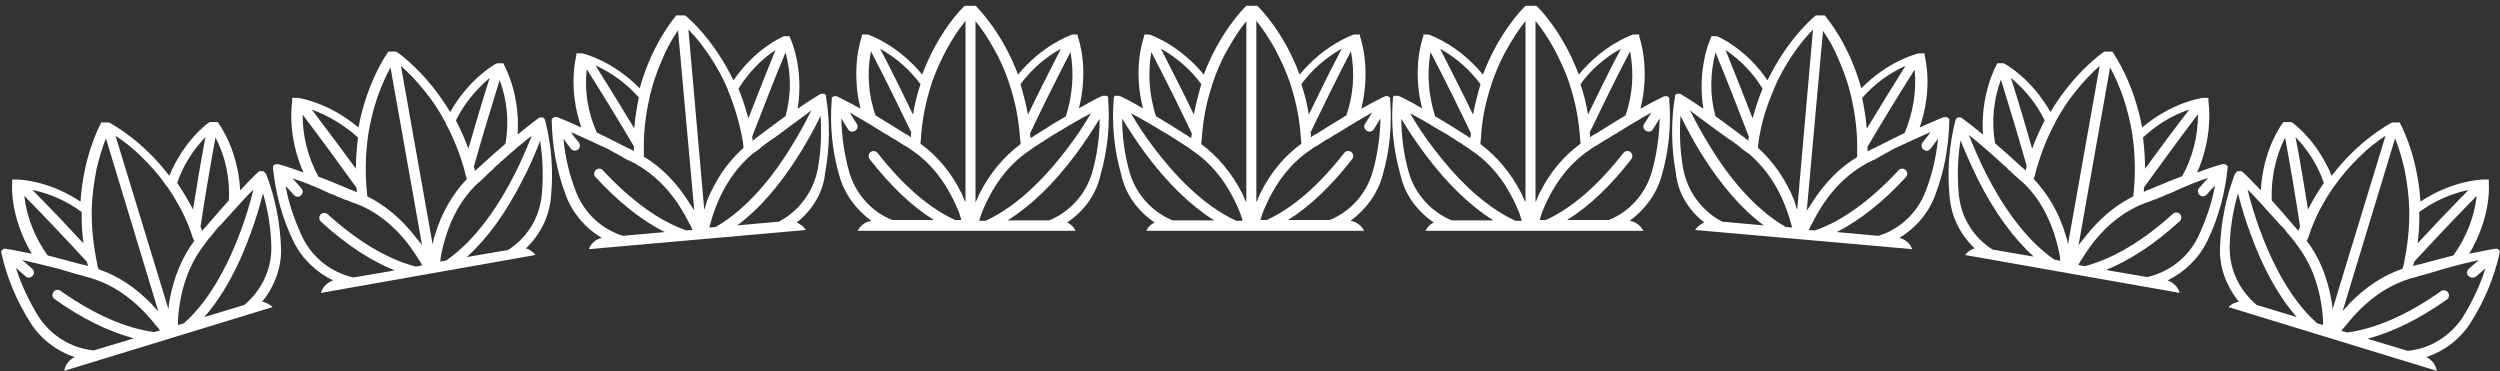
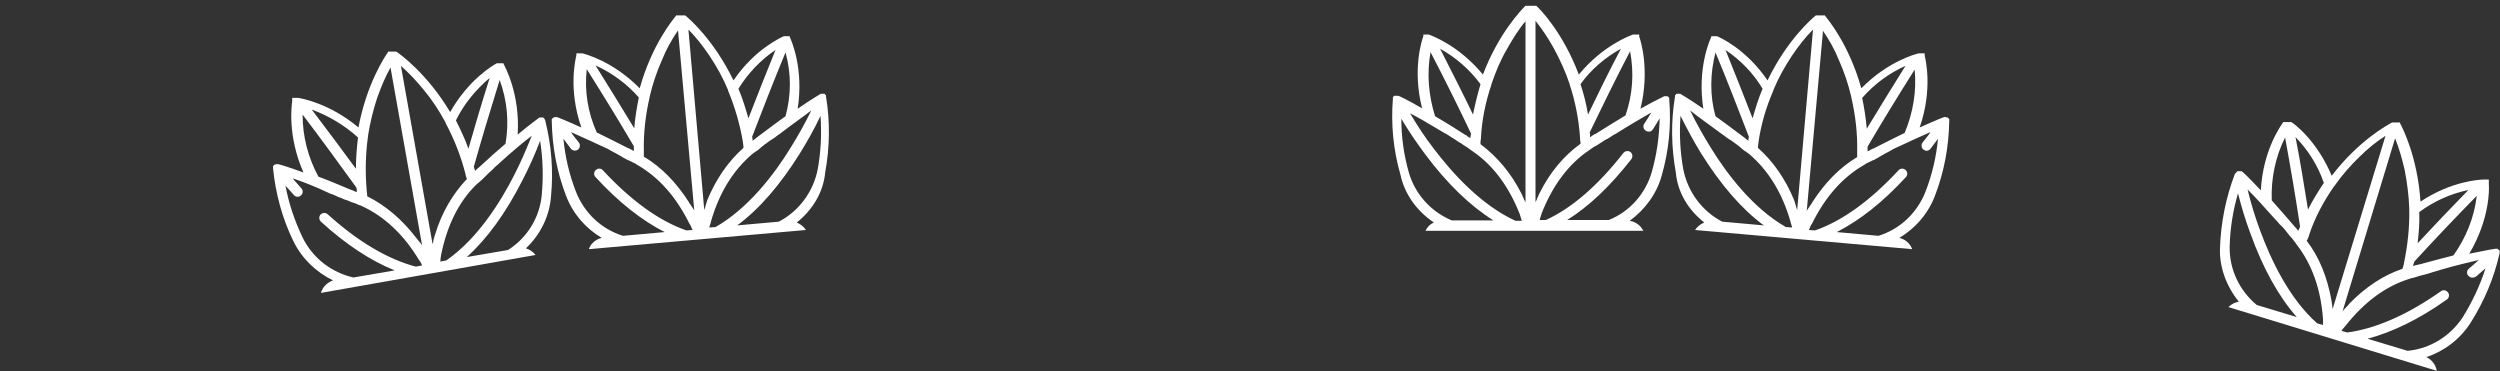
<svg xmlns="http://www.w3.org/2000/svg" version="1.1" id="Laag_1" x="0px" y="0px" viewBox="0 0 600 89.1" style="enable-background:new 0 0 600 89.1;" xml:space="preserve">
  <rect x="0" y="0" width="600" height="89.1" fill="#333333" stroke="none" />
  <style type="text/css">
	.st0{fill:#FFFFFF;}
</style>
  <g id="Group_119" transform="translate(122.321 -5166.403)">
    <path id="Path_82" class="st0" d="M286.7,5219.8c-0.9,0.4-1.7,1-2.2,1.8l52.1,4.6c-0.5-1.4-1.7-2.4-3.1-2.7c3.9-2.3,7-5.9,8.6-10.2   c2.2-5.7,3.3-11.8,3.4-17.9c0,0,0,0,0,0c0,0,0-0.1,0-0.1c0,0,0,0,0,0c0,0,0-0.1,0-0.1c0,0,0,0,0,0c0,0,0-0.1,0-0.1c0,0,0,0,0,0   c0,0,0-0.1,0-0.1c0,0,0,0,0,0c0,0,0-0.1-0.1-0.1l0,0c0,0-0.1-0.1-0.1-0.1l0,0c0,0-0.1-0.1-0.1-0.1c0,0,0,0,0,0c0,0,0,0-0.1-0.1   c0,0,0,0,0,0c0,0,0,0,0,0s0,0,0,0c0,0,0,0,0,0c0,0,0,0,0,0c0,0-0.1,0-0.1,0c0,0,0,0,0,0c-0.1,0-0.2-0.1-0.3-0.1l0,0   c0,0-0.1,0-0.1,0l0,0c0,0-0.1,0-0.1,0l0,0c0,0-0.1,0-0.1,0c0,0,0,0,0,0c0,0-0.1,0-0.1,0l0,0c-0.1,0-1.9,0.7-5.9,2.5   c3.2-9.2,1.4-16.4,1.2-17.3c0,0,0,0,0,0c0,0,0,0,0-0.1c0,0,0,0,0-0.1c0,0,0,0,0-0.1c0,0,0,0,0-0.1c0,0,0,0,0,0c0,0,0,0,0-0.1   c0,0,0,0,0,0c0,0,0,0,0,0c0,0,0,0,0,0c0,0,0,0,0,0c0,0,0,0,0,0c0,0,0,0,0,0s0,0,0,0c0,0,0,0-0.1,0c0,0,0,0,0,0c0,0,0,0,0,0   c0,0,0,0-0.1,0s0,0,0,0s0,0-0.1,0c0,0,0,0-0.1,0c0,0,0,0-0.1,0c0,0,0,0-0.1,0c0,0,0,0-0.1,0c0,0,0,0-0.1,0c0,0,0,0-0.1,0   c0,0,0,0,0,0c0,0,0,0-0.1,0c0,0,0,0,0,0c0,0,0,0-0.1,0c0,0,0,0-0.1,0s0,0-0.1,0s0,0-0.1,0l0,0c-0.8,0.2-7.4,1.9-13.8,8.4   c-2.9-10.4-7.9-16.4-8.7-17.4c0,0,0,0,0,0c0,0,0,0,0-0.1c0,0,0,0,0,0c0,0,0,0,0,0c0,0,0,0,0,0s0,0,0,0c0,0,0,0-0.1,0c0,0,0,0-0.1,0   s0,0-0.1,0c0,0,0,0-0.1,0s0,0-0.1,0c0,0,0,0-0.1,0c0,0,0,0-0.1,0c0,0,0,0-0.1,0c0,0-0.1,0-0.1,0l0,0c0,0-0.1,0-0.1,0c0,0,0,0-0.1,0   s0,0-0.1,0c0,0,0,0-0.1,0s0,0-0.1,0s0,0-0.1,0c0,0,0,0-0.1,0c0,0,0,0-0.1,0s0,0-0.1,0c0,0,0,0-0.1,0c0,0,0,0-0.1,0c0,0,0,0-0.1,0   c0,0,0,0,0,0c0,0,0,0-0.1,0c0,0,0,0,0,0c-1,0.8-6.9,5.9-11.6,15.6c-5.1-7.5-11.4-10.3-12.1-10.6l0,0c0,0,0,0-0.1,0c0,0,0,0-0.1,0   c0,0,0,0,0,0c0,0,0,0-0.1,0c0,0,0,0,0,0c0,0-0.1,0-0.1,0c0,0,0,0,0,0c0,0-0.1,0-0.1,0c0,0,0,0,0,0c0,0,0,0-0.1,0s0,0-0.1,0   c0,0,0,0-0.1,0c0,0,0,0-0.1,0c0,0,0,0-0.1,0c0,0,0,0-0.1,0c0,0,0,0-0.1,0c0,0,0,0,0,0s0,0,0,0c0,0,0,0-0.1,0c0,0,0,0,0,0s0,0-0.1,0   c0,0,0,0,0,0c0,0,0,0,0,0c0,0,0,0,0,0s0,0,0,0c0,0,0,0,0,0c0,0,0,0,0,0c0,0,0,0,0,0s0,0,0,0c0,0,0,0,0,0s0,0,0,0.1c0,0,0,0,0,0.1   c0,0,0,0,0,0c-0.4,0.8-3.4,7.6-1.9,17.2c-3.6-2.5-5.3-3.4-5.4-3.5h0c0,0-0.1,0-0.1-0.1c0,0,0,0,0,0c0,0-0.1,0-0.1,0l0,0   c0,0-0.1,0-0.1,0l0,0c0,0-0.1,0-0.1,0c0,0,0,0,0,0c-0.1,0-0.2,0-0.3,0c0,0,0,0,0,0c0,0-0.1,0-0.1,0c0,0,0,0-0.1,0c0,0,0,0,0,0   c0,0,0,0,0,0c0,0,0,0,0,0c0,0,0,0,0,0c0,0-0.1,0-0.1,0c0,0,0,0,0,0c0,0-0.1,0-0.1,0.1l0,0c0,0-0.1,0.1-0.1,0.1c0,0,0,0,0,0   c0,0-0.1,0.1-0.1,0.1c0,0,0,0,0,0c0,0,0,0-0.1,0.1c0,0,0,0,0,0c0,0,0,0.1,0,0.1c0,0,0,0,0,0c0,0,0,0.1,0,0.1c0,0,0,0,0,0   c0,0,0,0.1,0,0.1c0,0,0,0,0,0c-1,6-0.9,12.2,0.2,18.2C280.3,5212.6,282.9,5216.8,286.7,5219.8z M341,5198.1   c-0.5,0.8-1.2,1.6-1.9,2.5c-0.4,0.5-0.3,1.3,0.2,1.7c0,0,0,0,0,0c0.2,0.1,0.4,0.2,0.6,0.3c0.4,0,0.8-0.1,1.1-0.5   c0.7-0.9,1.3-1.7,1.8-2.4c-0.4,4.3-1.4,8.6-3,12.7c-2,5.1-6.1,9-11.3,10.6l-10-0.9c5.5-2.8,11.1-7.2,16.6-13.2   c0.5-0.5,0.4-1.3-0.1-1.7c0,0,0,0,0,0c-0.5-0.5-1.3-0.4-1.7,0.1c-6.7,7.2-13.4,12.1-20,14.4c0,0,0,0,0,0l-1.5-0.1   c0.1-0.1,0.1-0.3,0.2-0.4c0-0.1,0.1-0.2,0.1-0.3c0.1-0.2,0.2-0.4,0.3-0.6c0,0,0-0.1,0.1-0.1c3.2-6.5,7.4-11.3,12.7-14.3l0,0l0,0   c0.1-0.1,0.2-0.1,0.3-0.2c0.1-0.1,0.3-0.2,0.4-0.2c0.4-0.2,0.8-0.4,1.2-0.6l0.3-0.1c0.4-0.2,0.7-0.4,1.1-0.6l0.3-0.2   c0.3-0.2,0.6-0.3,0.9-0.5l0.5-0.3l0.6-0.3c0.3-0.2,0.6-0.3,0.9-0.5l0.3-0.2C336.1,5200.3,338.9,5199,341,5198.1L341,5198.1z    M334.8,5198.3c-2.1,1-4.6,2.3-7.6,3.8l-0.1,0c-0.4,0.2-0.7,0.4-1.1,0.6l-0.1,0c0-0.1,0-0.2,0-0.3c0-0.3,0-0.5,0-0.8   c3.4-5.8,7.2-12,11.3-18.5C337.7,5188.3,336.8,5193.5,334.8,5198.3L334.8,5198.3z M335,5182.2c-3.3,5.3-6.4,10.3-9.3,15.1   c-0.2-2.5-0.6-5-1.1-7.4C327.5,5186.6,331,5184,335,5182.2L335,5182.2z M315.2,5173.8c1.5,2.2,2.8,4.5,3.8,7c1.3,2.9,2.3,5.9,3,8.9   c0,0,0,0.1,0,0.1c1,4.3,1.5,8.7,1.4,13c0,0,0,0.1,0,0.1c0,0.3,0,0.5,0,0.8c0,0.1,0,0.1,0,0.2c0,0.1,0,0.1,0,0.2   c-4.2,2.5-7.8,6.2-10.8,10.9l0,0c-0.1,0.2-0.2,0.4-0.3,0.5l-0.1,0.1c-0.1,0.2-0.2,0.3-0.3,0.5c0,0,0,0.1-0.1,0.1   c-0.2,0.3-0.3,0.5-0.5,0.8L315.2,5173.8z M303.3,5188.1c0,0,0-0.1,0-0.1c1.2-2.9,2.7-5.6,4.5-8.3c1.5-2.2,3.1-4.3,5-6.2l-3.8,43.3   c-0.1-0.3-0.2-0.6-0.3-0.9l0-0.1c-0.1-0.2-0.1-0.4-0.2-0.6l0-0.1c-0.1-0.2-0.2-0.4-0.2-0.6l0,0c-2.1-5.1-5-9.3-8.7-12.6   c0-0.1,0-0.1,0-0.2c0-0.1,0-0.1,0-0.2c0-0.3,0.1-0.5,0.1-0.8c0,0,0-0.1,0-0.1C300.3,5196.4,301.5,5192.2,303.3,5188.1z    M300.7,5187.7c-1,2.3-1.7,4.7-2.4,7.1c-2-5.2-4.2-10.7-6.5-16.4C295.4,5180.8,298.5,5184,300.7,5187.7L300.7,5187.7z M289.4,5179   c3,7.2,5.6,14,8,20.2c0,0.2-0.1,0.5-0.1,0.7c0,0.1,0,0.2,0,0.3l0,0c-0.3-0.3-0.7-0.5-1-0.8l0,0c-2.7-2-4.9-3.7-6.9-5.1   C288,5189.3,288.1,5184,289.4,5179L289.4,5179z M291.1,5198.7l0.3,0.2c0.3,0.2,0.5,0.4,0.8,0.6c0.2,0.1,0.4,0.3,0.6,0.4l0.5,0.3   c0.3,0.2,0.5,0.4,0.8,0.6l0.3,0.2c0.3,0.3,0.7,0.5,1,0.8l0.2,0.2c0.4,0.3,0.7,0.6,1.1,0.8c0.1,0.1,0.3,0.2,0.4,0.3   c0.1,0.1,0.2,0.1,0.3,0.2l0,0l0,0c4.6,3.9,8,9.3,10,16.3c0,0,0,0.1,0,0.1c0.1,0.2,0.1,0.4,0.2,0.6c0,0.1,0,0.2,0.1,0.3   c0,0.1,0.1,0.3,0.1,0.4l-1.5-0.1c-7.9-4.5-14.2-12.8-18-19c-1.8-2.9-3.5-5.9-5-9C285,5194.3,287.6,5196.1,291.1,5198.7   L291.1,5198.7z M286,5203.3c4.7,7.5,9.7,13.3,15,17.2l-10-0.9c-4.8-2.5-8.2-7.1-9.3-12.4c-0.8-4.3-1-8.6-0.7-13   C282.6,5197.4,284.2,5200.4,286,5203.3L286,5203.3z" />
-     <path id="Path_83" class="st0" d="M154.8,5219.8c-0.9,0.4-1.6,1.1-2,2h52.3c-0.7-1.3-1.9-2.2-3.3-2.4c3.7-2.7,6.5-6.5,7.7-10.9   c1.7-5.9,2.3-12,1.8-18.2c0,0,0,0,0,0c0,0,0-0.1,0-0.1c0,0,0,0,0,0c0,0,0-0.1,0-0.1c0,0,0,0,0,0c0,0,0-0.1,0-0.1c0,0,0,0,0,0   c0,0,0-0.1,0-0.1c0,0,0,0,0,0c0,0,0-0.1-0.1-0.1l0,0c0,0-0.1-0.1-0.1-0.1l0,0c0,0-0.1-0.1-0.1-0.1c0,0,0,0,0,0c0,0-0.1,0-0.1-0.1   c0,0,0,0,0,0s0,0,0,0c0,0,0,0,0,0c0,0,0,0,0,0s0,0,0,0c0,0-0.1,0-0.1,0c0,0,0,0,0,0c-0.1,0-0.2,0-0.3,0h0c0,0-0.1,0-0.1,0l0,0   c0,0-0.1,0-0.1,0l0,0c0,0-0.1,0-0.1,0c0,0,0,0,0,0c0,0-0.1,0-0.1,0h0c-0.1,0.1-1.8,0.8-5.7,3c2.3-9.4,0-16.5-0.3-17.3c0,0,0,0,0,0   c0,0,0,0,0-0.1c0,0,0,0,0-0.1c0,0,0,0,0-0.1c0,0,0,0,0-0.1c0,0,0,0,0,0c0,0,0,0,0-0.1s0,0,0,0s0,0,0,0c0,0,0,0,0,0c0,0,0,0,0,0   s0,0,0,0c0,0,0,0-0.1,0c0,0,0,0,0,0c0,0,0,0-0.1,0c0,0,0,0,0,0c0,0,0,0,0,0c0,0,0,0-0.1,0c0,0,0,0,0,0c0,0,0,0-0.1,0c0,0,0,0-0.1,0   c0,0,0,0-0.1,0c0,0,0,0-0.1,0s0,0-0.1,0c0,0,0,0-0.1,0c0,0,0,0-0.1,0c0,0,0,0,0,0c0,0,0,0-0.1,0c0,0,0,0,0,0c0,0,0,0-0.1,0   c0,0,0,0-0.1,0c0,0,0,0-0.1,0c0,0,0,0-0.1,0l0,0c-0.8,0.3-7.2,2.6-13,9.6c-3.8-10.1-9.3-15.7-10.2-16.5c0,0,0,0,0,0c0,0,0,0-0.1,0   c0,0,0,0,0,0c0,0,0,0-0.1,0c0,0,0,0-0.1,0c0,0,0,0-0.1,0c0,0,0,0-0.1,0c0,0,0,0-0.1,0c0,0,0,0-0.1,0s0,0-0.1,0c0,0,0,0-0.1,0   c0,0,0,0-0.1,0s0,0-0.1,0s0,0-0.1,0c0,0-0.1,0-0.1,0h0c0,0-0.1,0-0.1,0c0,0,0,0-0.1,0s0,0-0.1,0s0,0-0.1,0c0,0,0,0-0.1,0   c0,0,0,0-0.1,0s0,0-0.1,0c0,0,0,0-0.1,0c0,0,0,0-0.1,0c0,0,0,0-0.1,0c0,0,0,0-0.1,0c0,0,0,0-0.1,0c0,0,0,0,0,0c0,0,0,0-0.1,0   c0,0,0,0,0,0c-0.9,0.9-6.4,6.5-10.2,16.5c-5.8-7-12.2-9.3-13-9.6l0,0c0,0,0,0-0.1,0c0,0,0,0-0.1,0c0,0,0,0,0,0c0,0,0,0-0.1,0   c0,0,0,0,0,0c0,0-0.1,0-0.1,0c0,0,0,0,0,0c0,0-0.1,0-0.1,0c0,0,0,0,0,0c0,0,0,0-0.1,0s0,0-0.1,0c0,0,0,0-0.1,0s0,0-0.1,0   c0,0,0,0-0.1,0s0,0-0.1,0c0,0,0,0-0.1,0c0,0,0,0,0,0s0,0,0,0c0,0,0,0-0.1,0c0,0,0,0,0,0c0,0,0,0,0,0c0,0,0,0,0,0c0,0,0,0,0,0   c0,0,0,0,0,0c0,0,0,0,0,0c0,0,0,0,0,0c0,0,0,0,0,0c0,0,0,0,0,0c0,0,0,0,0,0.1c0,0,0,0,0,0.1s0,0,0,0.1c0,0,0,0,0,0.1c0,0,0,0,0,0   c-0.3,0.8-2.7,7.8-0.3,17.3c-3.8-2.2-5.6-3-5.7-3h0c0,0-0.1,0-0.1,0c0,0,0,0,0,0c0,0-0.1,0-0.1,0l0,0c0,0-0.1,0-0.1,0l0,0   c0,0-0.1,0-0.1,0c0,0,0,0,0,0c-0.1,0-0.2,0-0.3,0c0,0,0,0,0,0c0,0-0.1,0-0.1,0c0,0,0,0-0.1,0c0,0,0,0,0,0c0,0,0,0,0,0c0,0,0,0,0,0   c0,0,0,0,0,0c0,0,0,0-0.1,0c0,0,0,0,0,0c0,0-0.1,0-0.1,0.1l0,0c0,0-0.1,0.1-0.1,0.1c0,0,0,0,0,0c0,0,0,0.1-0.1,0.1c0,0,0,0,0,0   c0,0,0,0.1,0,0.1c0,0,0,0,0,0c0,0,0,0.1,0,0.1c0,0,0,0,0,0c0,0,0,0.1,0,0.1c0,0,0,0,0,0c0,0,0,0.1,0,0.1c0,0,0,0,0,0   c-0.5,6.1,0.1,12.3,1.8,18.2C147.8,5213.1,150.8,5217.1,154.8,5219.8z M207,5193.4c-0.5,0.8-1,1.7-1.7,2.7   c-0.4,0.6-0.2,1.3,0.4,1.7c0,0,0,0,0,0c0.2,0.1,0.4,0.2,0.7,0.2c0.4,0,0.8-0.2,1-0.6c0.6-0.9,1.1-1.8,1.6-2.6   c-0.1,4.4-0.7,8.7-1.9,12.9c-1.5,5.2-5.3,9.5-10.3,11.5h-10c5.3-3.3,10.4-8.2,15.4-14.6c0.4-0.5,0.3-1.3-0.2-1.7c0,0,0,0,0,0   c-0.5-0.4-1.3-0.3-1.7,0.2c-6.1,7.8-12.3,13.2-18.6,16.1c0,0,0,0,0,0h-1.5c0-0.1,0.1-0.3,0.1-0.4c0-0.1,0.1-0.2,0.1-0.3   c0.1-0.2,0.1-0.4,0.2-0.6c0,0,0-0.1,0-0.1c2.6-6.7,6.4-11.9,11.4-15.3l0,0l0,0c0.1-0.1,0.2-0.1,0.3-0.2c0.1-0.1,0.3-0.2,0.4-0.3   c0.4-0.3,0.8-0.5,1.2-0.7l0.3-0.2c0.4-0.2,0.7-0.5,1.1-0.7l0.3-0.2c0.3-0.2,0.6-0.4,0.9-0.5l0.5-0.3l0.6-0.4   c0.3-0.2,0.6-0.4,0.9-0.5l0.3-0.2C202.3,5196.1,205.1,5194.5,207,5193.4L207,5193.4z M200.8,5194.1c-2,1.2-4.4,2.7-7.3,4.5l-0.1,0   c-0.3,0.2-0.7,0.4-1,0.7l-0.1,0c0-0.1,0-0.2,0-0.3c0-0.3,0-0.5-0.1-0.8c2.9-6,6.1-12.6,9.7-19.5   C202.9,5184,202.5,5189.2,200.8,5194.1L200.8,5194.1z M199.7,5178.1c-2.9,5.5-5.5,10.8-7.9,15.8c-0.4-2.5-1-4.9-1.8-7.3   C192.6,5183.1,195.9,5180.2,199.7,5178.1L199.7,5178.1z M179.2,5171.4c1.7,2.1,3.1,4.3,4.4,6.6c1.5,2.8,2.8,5.6,3.8,8.6   c0,0,0,0.1,0,0.1c1.4,4.2,2.2,8.5,2.5,12.9c0,0,0,0.1,0,0.1c0,0.3,0,0.5,0.1,0.8c0,0.1,0,0.1,0,0.2c0,0.1,0,0.1,0,0.2   c-4,2.9-7.3,6.8-9.8,11.8l0,0c-0.1,0.2-0.2,0.4-0.3,0.6l0,0.1c-0.1,0.2-0.2,0.4-0.3,0.6c0,0,0,0.1,0,0.1c-0.1,0.3-0.3,0.6-0.4,0.8   L179.2,5171.4z M168.6,5186.8c0,0,0-0.1,0-0.1c1-3,2.2-5.9,3.8-8.6c1.3-2.3,2.7-4.6,4.4-6.6v43.5c-0.1-0.3-0.3-0.6-0.4-0.8l0-0.1   c-0.1-0.2-0.2-0.4-0.3-0.6l0-0.1c-0.1-0.2-0.2-0.4-0.3-0.6l0,0c-2.5-4.9-5.8-8.8-9.8-11.8c0-0.1,0-0.1,0-0.2c0-0.1,0-0.1,0-0.2   c0-0.3,0-0.5,0.1-0.8c0,0,0-0.1,0-0.1C166.4,5195.3,167.2,5190.9,168.6,5186.8z M166,5186.6c-0.7,2.4-1.3,4.8-1.8,7.3   c-2.4-5-5.1-10.3-7.9-15.8C160.1,5180.2,163.4,5183.1,166,5186.6L166,5186.6z M154,5178.9c3.6,6.9,6.8,13.4,9.7,19.5   c0,0.2,0,0.5-0.1,0.8c0,0.1,0,0.2,0,0.3l-0.1,0c-0.4-0.2-0.7-0.4-1-0.7l-0.1,0c-2.8-1.8-5.2-3.3-7.3-4.5   C153.5,5189.2,153.1,5184,154,5178.9L154,5178.9z M157.3,5198.3l0.4,0.2c0.3,0.2,0.5,0.3,0.8,0.5c0.2,0.1,0.4,0.3,0.6,0.4l0.5,0.3   c0.3,0.2,0.6,0.4,0.9,0.6l0.3,0.2c0.4,0.2,0.7,0.4,1.1,0.7l0.3,0.2c0.4,0.2,0.8,0.5,1.2,0.8c0.1,0.1,0.3,0.2,0.4,0.3   c0.1,0.1,0.2,0.1,0.3,0.2l0,0l0,0c5,3.4,8.8,8.6,11.4,15.3c0,0,0,0.1,0,0.1c0.1,0.2,0.1,0.4,0.2,0.6c0,0.1,0.1,0.2,0.1,0.3   c0,0.1,0.1,0.3,0.1,0.4h-1.5c-8.3-3.8-15.2-11.5-19.6-17.3c-2.1-2.7-4-5.6-5.7-8.5C150.9,5194.5,153.7,5196.1,157.3,5198.3   L157.3,5198.3z M152.7,5203.4c5.3,7.1,10.8,12.4,16.4,15.9h-10c-5-2.1-8.8-6.3-10.3-11.5c-1.2-4.2-1.8-8.5-1.8-12.9   C148.8,5197.8,150.7,5200.7,152.7,5203.4L152.7,5203.4z" />
-     <path id="Path_84" class="st0" d="M351.6,5226c-0.9,0.3-1.7,0.8-2.3,1.6l51.5,9.1c-0.4-1.4-1.5-2.5-2.9-3c4.1-2,7.5-5.3,9.5-9.4   c2.7-5.5,4.3-11.5,4.9-17.6c0,0,0,0,0,0c0,0,0-0.1,0-0.1c0,0,0,0,0,0c0,0,0-0.1,0-0.1c0,0,0,0,0,0c0,0,0-0.1,0-0.1c0,0,0,0,0,0   c0,0,0-0.1,0-0.1c0,0,0,0,0,0c0,0,0-0.1-0.1-0.1l0,0c0,0,0-0.1-0.1-0.1l0,0c0,0,0-0.1-0.1-0.1c0,0,0,0,0,0c0,0,0,0-0.1-0.1   c0,0,0,0,0,0c0,0,0,0,0,0c0,0,0,0,0,0c0,0,0,0,0,0c0,0,0,0,0,0c0,0-0.1,0-0.1,0c0,0,0,0,0,0c-0.1,0-0.2-0.1-0.3-0.1l0,0   c0,0-0.1,0-0.1,0l0,0c0,0-0.1,0-0.1,0l0,0c0,0-0.1,0-0.1,0c0,0,0,0,0,0c0,0-0.1,0-0.1,0l0,0c-0.1,0-2,0.5-6.1,2   c3.9-8.9,2.8-16.2,2.7-17.1c0,0,0,0,0,0c0,0,0,0,0-0.1c0,0,0,0,0-0.1c0,0,0,0,0-0.1c0,0,0,0,0-0.1s0,0,0-0.1c0,0,0,0,0-0.1s0,0,0,0   c0,0,0,0,0-0.1c0,0,0,0,0,0s0,0,0-0.1c0,0,0,0,0,0c0,0,0,0,0,0s0,0,0,0c0,0,0,0-0.1,0c0,0,0,0,0,0c0,0,0,0,0,0c0,0,0,0-0.1,0   c0,0,0,0,0,0c0,0,0,0-0.1,0s0,0-0.1,0c0,0,0,0-0.1,0c0,0,0,0-0.1,0c0,0,0,0-0.1,0c0,0,0,0-0.1,0c0,0,0,0-0.1,0c0,0,0,0,0,0   c0,0,0,0-0.1,0c0,0,0,0,0,0c0,0,0,0-0.1,0c0,0,0,0-0.1,0c0,0,0,0-0.1,0c0,0,0,0-0.1,0l0,0c-0.8,0.1-7.6,1.3-14.5,7.1   c-2-10.6-6.4-17.1-7.1-18.1c0,0,0,0,0,0c0,0,0,0,0-0.1c0,0,0,0,0,0c0,0,0,0,0,0c0,0,0,0,0,0c0,0,0,0,0,0c0,0,0,0,0,0c0,0,0,0,0,0   c0,0,0,0,0,0s0,0-0.1,0s0,0-0.1,0s0,0-0.1,0s0,0-0.1,0c0,0,0,0-0.1,0c0,0-0.1,0-0.1,0l0,0c0,0-0.1,0-0.1,0c0,0,0,0-0.1,0   c0,0,0,0-0.1,0c0,0,0,0-0.1,0s0,0-0.1,0c0,0,0,0-0.1,0c0,0,0,0-0.1,0c0,0,0,0-0.1,0c0,0,0,0-0.1,0c0,0,0,0-0.1,0c0,0,0,0-0.1,0   c0,0,0,0-0.1,0c0,0,0,0-0.1,0c0,0,0,0-0.1,0c0,0,0,0,0,0c-1,0.7-7.4,5.3-12.9,14.5c-4.5-7.9-10.4-11.3-11.2-11.7l0,0c0,0,0,0-0.1,0   c0,0,0,0-0.1,0c0,0,0,0,0,0c0,0,0,0-0.1,0c0,0,0,0,0,0c0,0-0.1,0-0.1,0c0,0,0,0,0,0c0,0-0.1,0-0.1,0c0,0,0,0,0,0c0,0,0,0-0.1,0   c0,0,0,0-0.1,0s0,0-0.1,0c0,0,0,0-0.1,0c0,0,0,0-0.1,0c0,0,0,0-0.1,0c0,0,0,0-0.1,0c0,0,0,0,0,0c0,0,0,0,0,0c0,0,0,0-0.1,0   c0,0,0,0-0.1,0c0,0,0,0-0.1,0s0,0-0.1,0c0,0,0,0,0,0c0,0,0,0,0,0c0,0,0,0,0,0c0,0,0,0,0,0s0,0,0,0c0,0,0,0,0,0c0,0,0,0,0,0   c0,0,0,0,0,0c0,0,0,0,0,0s0,0,0,0.1c0,0,0,0,0,0c-0.4,0.8-4,7.3-3.4,17c-3.4-2.8-5-3.9-5.1-4l0,0c0,0-0.1,0-0.1-0.1c0,0,0,0,0,0   c0,0-0.1,0-0.1,0l0,0c0,0-0.1,0-0.1,0l0,0c0,0-0.1,0-0.1,0c0,0,0,0,0,0c-0.1,0-0.2,0-0.3,0c0,0,0,0,0,0c0,0-0.1,0-0.1,0   c0,0,0,0-0.1,0s0,0,0,0c0,0,0,0,0,0c0,0,0,0,0,0c0,0,0,0,0,0c0,0-0.1,0-0.1,0c0,0,0,0,0,0c0,0-0.1,0-0.1,0.1l0,0   c0,0-0.1,0.1-0.1,0.1c0,0,0,0,0,0c0,0-0.1,0.1-0.1,0.1c0,0,0,0,0,0c0,0,0,0-0.1,0.1c0,0,0,0,0,0c0,0,0,0,0,0.1c0,0,0,0,0,0   c0,0,0,0.1-0.1,0.1c0,0,0,0,0,0c0,0,0,0.1,0,0.1c0,0,0,0,0,0c-1.5,5.9-2,12.1-1.4,18.2C345.9,5218.2,348.1,5222.7,351.6,5226z    M407.6,5209.1c-0.6,0.7-1.3,1.5-2.1,2.4c-0.5,0.5-0.4,1.3,0.1,1.7c0,0,0,0,0,0c0.2,0.2,0.4,0.3,0.6,0.3c0.4,0.1,0.8-0.1,1.1-0.4   c0.7-0.8,1.4-1.6,2-2.2c-0.8,4.3-2.2,8.4-4.1,12.4c-2.4,4.9-6.9,8.4-12.2,9.6l-9.9-1.7c5.7-2.3,11.7-6.2,17.7-11.7   c0.5-0.5,0.5-1.2,0.1-1.7c0,0,0,0,0,0c-0.5-0.5-1.2-0.5-1.7-0.1c-7.3,6.6-14.4,10.8-21.2,12.6c0,0,0,0,0,0l-1.5-0.3   c0.1-0.1,0.1-0.3,0.2-0.4c0-0.1,0.1-0.2,0.1-0.2c0.1-0.2,0.2-0.4,0.3-0.5c0,0,0-0.1,0.1-0.1c3.7-6.2,8.4-10.6,13.9-13.1l0,0l0,0   c0.1,0,0.2-0.1,0.3-0.1c0.2-0.1,0.3-0.1,0.5-0.2c0.4-0.2,0.9-0.4,1.3-0.5l0.3-0.1c0.4-0.2,0.8-0.3,1.2-0.5l0.4-0.1   c0.3-0.1,0.6-0.3,0.9-0.4l0.6-0.2l0.6-0.3c0.3-0.1,0.6-0.3,1-0.4l0.3-0.1C402.5,5210.9,405.5,5209.8,407.6,5209.1L407.6,5209.1z    M401.4,5208.7c-2.2,0.8-4.8,1.9-7.9,3.2l-0.1,0c-0.4,0.2-0.7,0.3-1.1,0.5l-0.1,0c0-0.1,0-0.2,0-0.3c0-0.3,0-0.5,0.1-0.8   c3.9-5.4,8.2-11.3,12.9-17.5C405.2,5199.1,403.9,5204.2,401.4,5208.7L401.4,5208.7z M403.1,5192.7c-3.8,4.9-7.3,9.7-10.6,14.2   c0-2.5-0.2-5-0.5-7.5C395.2,5196.4,398.9,5194.1,403.1,5192.7L403.1,5192.7z M384.1,5182.6c1.3,2.3,2.3,4.8,3.2,7.3   c1,3,1.7,6,2.2,9.1c0,0,0,0.1,0,0.1c0.6,4.3,0.7,8.8,0.3,13.1c0,0,0,0.1,0,0.1c0,0.3-0.1,0.5-0.1,0.8c0,0.1,0,0.1,0,0.2   c0,0.1,0,0.1,0,0.2c-4.4,2.2-8.3,5.5-11.7,9.9l0,0c-0.1,0.2-0.3,0.3-0.4,0.5l-0.1,0.1c-0.1,0.2-0.2,0.3-0.4,0.5c0,0,0,0.1-0.1,0.1   c-0.2,0.3-0.4,0.5-0.5,0.8L384.1,5182.6z M370.9,5195.9c0,0,0-0.1,0-0.1c1.5-2.8,3.2-5.4,5.2-7.8c1.7-2.1,3.5-4,5.5-5.8l-7.6,42.8   c-0.1-0.3-0.2-0.6-0.2-0.9l0-0.1c-0.1-0.2-0.1-0.4-0.2-0.6l0-0.1c-0.1-0.2-0.1-0.4-0.2-0.6l0,0c-1.6-5.3-4.2-9.7-7.6-13.3   c0-0.1,0-0.1,0-0.2c0-0.1,0-0.1,0.1-0.2c0.1-0.2,0.1-0.5,0.2-0.7c0,0,0-0.1,0-0.1C367.3,5203.8,368.8,5199.7,370.9,5195.9z    M368.4,5195.3c-1.1,2.2-2.2,4.5-3,6.8c-1.5-5.3-3.2-11-5.1-17C363.7,5187.9,366.5,5191.4,368.4,5195.3L368.4,5195.3z    M357.9,5185.5c2.3,7.4,4.4,14.4,6.2,20.8c-0.1,0.2-0.1,0.5-0.2,0.7c0,0.1,0,0.2-0.1,0.3l0,0c-0.3-0.3-0.6-0.6-0.9-0.8l0,0   c-2.5-2.3-4.6-4.2-6.4-5.7C355.6,5195.7,356.1,5190.4,357.9,5185.5L357.9,5185.5z M357.8,5205.3l0.3,0.3c0.2,0.2,0.5,0.4,0.7,0.6   c0.2,0.2,0.4,0.3,0.5,0.5l0.4,0.4c0.3,0.2,0.5,0.5,0.8,0.7l0.3,0.3c0.3,0.3,0.6,0.6,0.9,0.8l0.2,0.2c0.3,0.3,0.7,0.6,1,0.9   c0.1,0.1,0.2,0.2,0.4,0.3c0.1,0.1,0.2,0.2,0.2,0.2l0,0l0,0c4.3,4.2,7.1,10,8.5,17.1c0,0,0,0.1,0,0.1c0,0.2,0.1,0.4,0.1,0.6   c0,0.1,0,0.2,0,0.3c0,0.1,0,0.3,0.1,0.4l-1.5-0.3c-7.5-5.2-13-14-16.3-20.5c-1.6-3.1-2.9-6.2-4.2-9.4   C352.2,5200.4,354.6,5202.4,357.8,5205.3L357.8,5205.3z M352.4,5209.5c4,7.9,8.5,14.1,13.4,18.5l-9.9-1.7   c-4.6-2.9-7.6-7.8-8.1-13.2c-0.4-4.3-0.3-8.7,0.4-13C349.5,5203.3,350.9,5206.4,352.4,5209.5L352.4,5209.5z" />
    <path id="Path_85" class="st0" d="M415,5238.8c-1,0.2-1.8,0.6-2.5,1.3l50,15.3c-0.2-1.4-1.2-2.7-2.5-3.3c4.3-1.4,8.1-4.3,10.6-8.2   c3.3-5.2,5.7-10.9,7-16.8c0,0,0,0,0,0c0,0,0-0.1,0-0.1c0,0,0,0,0,0c0,0,0-0.1,0-0.1c0,0,0,0,0,0c0,0,0-0.1,0-0.1c0,0,0,0,0,0   c0,0,0-0.1,0-0.1c0,0,0,0,0,0c0,0,0-0.1,0-0.1l0,0c0,0,0-0.1-0.1-0.1l0,0c0,0,0-0.1-0.1-0.1c0,0,0,0,0,0c0,0,0,0-0.1-0.1   c0,0,0,0,0,0c0,0,0,0,0,0c0,0,0,0,0,0c0,0,0,0,0,0c0,0,0,0,0,0c0,0-0.1,0-0.1-0.1c0,0,0,0,0,0c-0.1-0.1-0.2-0.1-0.2-0.1l0,0   c0,0-0.1,0-0.1,0l0,0c0,0-0.1,0-0.1,0l0,0c0,0-0.1,0-0.1,0c0,0,0,0,0,0c0,0-0.1,0-0.1,0l0,0c-0.1,0-2,0.3-6.3,1.2   c5-8.4,4.8-15.7,4.7-16.6c0,0,0,0,0,0c0,0,0,0,0-0.1c0,0,0,0,0-0.1c0,0,0,0,0-0.1c0,0,0,0,0-0.1c0,0,0,0,0-0.1s0,0,0-0.1   c0,0,0,0,0-0.1c0,0,0,0,0-0.1c0,0,0,0,0-0.1c0,0,0,0,0-0.1s0,0,0,0c0,0,0,0,0-0.1c0,0,0,0,0,0c0,0,0,0,0-0.1c0,0,0,0,0,0s0,0,0,0   c0,0,0,0-0.1,0s0,0,0,0c0,0,0,0-0.1,0c0,0,0,0,0,0c0,0,0,0-0.1,0c0,0,0,0-0.1,0c0,0,0,0-0.1,0s0,0-0.1,0c0,0,0,0-0.1,0c0,0,0,0,0,0   c0,0,0,0-0.1,0c0,0,0,0,0,0c0,0,0,0-0.1,0c0,0,0,0-0.1,0c0,0,0,0-0.1,0s0,0-0.1,0h0c-0.8,0-7.7,0.3-15.2,5.3   c-0.7-10.7-4.3-17.7-4.9-18.8c0,0,0,0,0,0c0,0,0,0,0-0.1c0,0,0,0,0,0s0,0,0-0.1c0,0,0,0,0,0c0,0,0,0,0,0c0,0,0,0,0,0c0,0,0,0,0,0   c0,0,0,0,0,0c0,0,0,0-0.1,0c0,0,0,0,0,0c0,0,0,0-0.1,0c0,0,0,0-0.1,0s0,0-0.1,0c0,0-0.1,0-0.1,0l0,0c0,0-0.1,0-0.1,0c0,0,0,0-0.1,0   c0,0,0,0-0.1,0c0,0,0,0-0.1,0c0,0,0,0-0.1,0s0,0-0.1,0c0,0,0,0-0.1,0c0,0,0,0-0.1,0s0,0-0.1,0c0,0,0,0-0.1,0c0,0,0,0-0.1,0   c0,0,0,0-0.1,0c0,0,0,0-0.1,0c0,0,0,0-0.1,0c0,0,0,0,0,0c-1.1,0.6-8,4.3-14.5,12.8c-3.5-8.4-9-12.5-9.7-12.9l0,0c0,0,0,0-0.1,0   s0,0-0.1,0c0,0,0,0,0,0c0,0,0,0-0.1,0c0,0,0,0,0,0c0,0-0.1,0-0.1,0c0,0,0,0,0,0c0,0-0.1,0-0.1,0c0,0,0,0,0,0c0,0,0,0-0.1,0   c0,0,0,0-0.1,0c0,0,0,0-0.1,0c0,0,0,0-0.1,0s0,0-0.1,0c0,0,0,0-0.1,0c0,0,0,0-0.1,0c0,0,0,0,0,0c0,0,0,0,0,0c0,0,0,0-0.1,0   c0,0,0,0-0.1,0c0,0,0,0-0.1,0c0,0,0,0-0.1,0c0,0,0,0-0.1,0s0,0-0.1,0s0,0-0.1,0c0,0,0,0,0,0c0,0,0,0,0,0c0,0,0,0,0,0c0,0,0,0,0,0   s0,0,0,0s0,0,0,0c0,0,0,0,0,0c0,0,0,0,0,0c-0.5,0.7-4.9,6.7-5.4,16.4c-3-3.2-4.4-4.5-4.5-4.5l0,0c0,0-0.1-0.1-0.1-0.1c0,0,0,0,0,0   c0,0-0.1,0-0.1,0l0,0c0,0-0.1,0-0.1,0l0,0c0,0-0.1,0-0.1,0c0,0,0,0,0,0c-0.1,0-0.2,0-0.3,0c0,0,0,0,0,0c0,0-0.1,0-0.1,0   c0,0,0,0-0.1,0c0,0,0,0,0,0c0,0,0,0,0,0c0,0,0,0,0,0c0,0,0,0,0,0c0,0-0.1,0-0.1,0c0,0,0,0,0,0c0,0-0.1,0-0.1,0l0,0   c0,0-0.1,0-0.1,0.1c0,0,0,0,0,0c0,0-0.1,0-0.1,0.1c0,0,0,0,0,0c0,0,0,0-0.1,0.1c0,0,0,0,0,0c0,0,0,0-0.1,0.1c0,0,0,0,0,0   c0,0,0,0.1-0.1,0.1c0,0,0,0,0,0c0,0,0,0.1-0.1,0.1c0,0,0,0,0,0c-2.2,5.7-3.4,11.8-3.6,17.9C410.3,5230.3,411.9,5235,415,5238.8z    M472.6,5228.8c-0.7,0.6-1.5,1.3-2.4,2.1c-0.5,0.4-0.6,1.2-0.1,1.7c0,0,0,0,0,0c0.2,0.2,0.4,0.3,0.6,0.4c0.4,0.1,0.8,0,1.2-0.2   c0.8-0.7,1.6-1.4,2.3-2c-1.3,4.1-3.2,8.1-5.5,11.8c-3,4.5-7.8,7.5-13.2,8l-9.6-2.9c6-1.6,12.4-4.7,19-9.4c0.6-0.4,0.7-1.2,0.3-1.7   c0,0,0,0,0,0c-0.4-0.6-1.2-0.7-1.7-0.3c-8.1,5.7-15.7,9-22.5,9.9c0,0,0,0,0,0l-1.4-0.4c0.1-0.1,0.2-0.2,0.3-0.4   c0.1-0.1,0.1-0.2,0.2-0.2c0.1-0.2,0.3-0.3,0.4-0.5c0,0,0.1-0.1,0.1-0.1c4.5-5.7,9.6-9.5,15.4-11.3l0,0l0,0c0.1,0,0.2-0.1,0.3-0.1   c0.2,0,0.3-0.1,0.5-0.1c0.4-0.1,0.9-0.3,1.3-0.4l0.3-0.1c0.4-0.1,0.8-0.2,1.2-0.3l0.4-0.1c0.3-0.1,0.6-0.2,1-0.3l0.6-0.2l0.7-0.2   c0.3-0.1,0.7-0.2,1-0.3l0.3-0.1C467.4,5230,470.5,5229.3,472.6,5228.8L472.6,5228.8z M466.5,5227.7c-2.3,0.6-5,1.3-8.3,2.2l-0.1,0   c-0.4,0.1-0.8,0.2-1.2,0.3l-0.1,0c0-0.1,0-0.2,0.1-0.3c0.1-0.2,0.1-0.5,0.2-0.7c4.5-4.9,9.5-10.2,15-15.8   C471.5,5218.6,469.5,5223.5,466.5,5227.7L466.5,5227.7z M470.1,5212c-4.4,4.5-8.4,8.7-12.2,12.8c0.3-2.5,0.5-5,0.4-7.5   C461.8,5214.7,465.8,5212.9,470.1,5212L470.1,5212z M452.5,5199.6c1,2.5,1.7,5,2.3,7.6c0.6,3.1,1,6.2,1.1,9.3c0,0,0,0.1,0,0.1   c0.1,4.4-0.4,8.8-1.3,13.1c0,0,0,0.1,0,0.1c-0.1,0.3-0.1,0.5-0.2,0.7c0,0.1,0,0.1-0.1,0.2c0,0.1,0,0.1,0,0.2   c-4.7,1.6-8.9,4.4-12.8,8.4l0,0c-0.1,0.2-0.3,0.3-0.4,0.5l-0.1,0.1c-0.1,0.1-0.3,0.3-0.4,0.4c0,0,0,0.1-0.1,0.1   c-0.2,0.2-0.4,0.5-0.6,0.7L452.5,5199.6z M437.8,5211.2c0,0,0-0.1,0.1-0.1c1.8-2.6,3.9-5,6.1-7.1c1.9-1.9,4-3.6,6.2-5l-12.7,41.6   c0-0.3-0.1-0.6-0.1-0.9l0-0.1c0-0.2-0.1-0.4-0.1-0.6l0-0.1c0-0.2-0.1-0.4-0.1-0.6l0,0c-1-5.4-2.9-10.2-5.9-14.1   c0-0.1,0-0.1,0.1-0.2c0-0.1,0.1-0.1,0.1-0.2c0.1-0.2,0.2-0.5,0.3-0.7c0,0,0-0.1,0-0.1C433.2,5218.7,435.3,5214.8,437.8,5211.2z    M435.4,5210.3c-1.4,2.1-2.7,4.2-3.8,6.4c-0.9-5.5-1.8-11.3-3-17.4C431.7,5202.5,434,5206.2,435.4,5210.3L435.4,5210.3z    M426.1,5199.4c1.4,7.6,2.6,14.8,3.6,21.4c-0.1,0.2-0.2,0.5-0.3,0.7c0,0.1-0.1,0.2-0.1,0.3l0,0c-0.3-0.3-0.5-0.6-0.8-0.9l0,0   c-2.2-2.6-4.1-4.7-5.6-6.4C422.7,5209.2,423.8,5204,426.1,5199.4L426.1,5199.4z M423.7,5219l0.3,0.3c0.2,0.2,0.4,0.5,0.6,0.7   c0.2,0.2,0.3,0.4,0.5,0.5l0.4,0.4c0.2,0.3,0.5,0.5,0.7,0.8l0.2,0.3c0.3,0.3,0.5,0.6,0.8,1l0.2,0.2c0.3,0.3,0.6,0.7,0.9,1.1   c0.1,0.1,0.2,0.3,0.3,0.4c0.1,0.1,0.1,0.2,0.2,0.3l0,0l0,0c3.7,4.7,5.9,10.8,6.4,18c0,0,0,0.1,0,0.1c0,0.2,0,0.4,0,0.6   c0,0.1,0,0.2,0,0.3c0,0.1,0,0.3,0,0.4l-1.4-0.4c-6.8-6-11.2-15.5-13.7-22.3c-1.2-3.2-2.2-6.5-3-9.8   C418.7,5213.4,420.8,5215.8,423.7,5219L423.7,5219z M417.8,5222.5c3,8.3,6.7,15,11.1,20l-9.6-2.9c-4.2-3.5-6.6-8.6-6.5-14   c0.1-4.4,0.8-8.7,2-12.8C415.6,5216,416.6,5219.3,417.8,5222.5L417.8,5222.5z" />
    <path id="Path_86" class="st0" d="M221.8,5219.8c-0.9,0.4-1.6,1.1-2,2h52.3c-0.7-1.3-1.9-2.2-3.3-2.4c3.7-2.7,6.5-6.5,7.7-10.9   c1.7-5.9,2.3-12,1.8-18.2c0,0,0,0,0,0c0,0,0-0.1,0-0.1c0,0,0,0,0,0c0,0,0-0.1,0-0.1c0,0,0,0,0,0c0,0,0-0.1,0-0.1c0,0,0,0,0,0   c0,0,0-0.1,0-0.1c0,0,0,0,0,0c0,0,0-0.1-0.1-0.1l0,0c0,0-0.1-0.1-0.1-0.1l0,0c0,0-0.1-0.1-0.1-0.1c0,0,0,0,0,0c0,0-0.1,0-0.1-0.1   c0,0,0,0,0,0c0,0,0,0,0,0c0,0,0,0,0,0c0,0,0,0,0,0c0,0,0,0,0,0c0,0-0.1,0-0.1,0c0,0,0,0,0,0c-0.1,0-0.2,0-0.3,0h0c0,0-0.1,0-0.1,0   l0,0c0,0-0.1,0-0.1,0l0,0c0,0-0.1,0-0.1,0c0,0,0,0,0,0c0,0-0.1,0-0.1,0h0c-0.1,0.1-1.8,0.8-5.7,3c2.3-9.4,0-16.5-0.3-17.3   c0,0,0,0,0,0c0,0,0,0,0-0.1c0,0,0,0,0-0.1c0,0,0,0,0-0.1c0,0,0,0,0-0.1c0,0,0,0,0,0c0,0,0,0,0-0.1s0,0,0,0s0,0,0,0c0,0,0,0,0,0   c0,0,0,0,0,0c0,0,0,0,0,0c0,0,0,0-0.1,0c0,0,0,0,0,0c0,0,0,0-0.1,0c0,0,0,0,0,0c0,0,0,0,0,0c0,0,0,0-0.1,0c0,0,0,0,0,0s0,0-0.1,0   s0,0-0.1,0c0,0,0,0-0.1,0c0,0,0,0-0.1,0s0,0-0.1,0c0,0,0,0-0.1,0c0,0,0,0-0.1,0c0,0,0,0,0,0c0,0,0,0-0.1,0c0,0,0,0,0,0   c0,0,0,0-0.1,0c0,0,0,0-0.1,0s0,0-0.1,0c0,0,0,0-0.1,0l0,0c-0.8,0.3-7.2,2.6-13,9.6c-3.8-10.1-9.3-15.7-10.2-16.5c0,0,0,0,0,0   c0,0,0,0-0.1,0c0,0,0,0,0,0c0,0,0,0-0.1,0c0,0,0,0-0.1,0c0,0,0,0-0.1,0c0,0,0,0-0.1,0c0,0,0,0-0.1,0c0,0,0,0-0.1,0s0,0-0.1,0   c0,0,0,0-0.1,0c0,0,0,0-0.1,0s0,0-0.1,0s0,0-0.1,0c0,0-0.1,0-0.1,0h0c0,0-0.1,0-0.1,0c0,0,0,0-0.1,0s0,0-0.1,0s0,0-0.1,0   c0,0,0,0-0.1,0c0,0,0,0-0.1,0c0,0,0,0-0.1,0c0,0,0,0-0.1,0c0,0,0,0-0.1,0c0,0,0,0-0.1,0c0,0,0,0-0.1,0c0,0,0,0-0.1,0c0,0,0,0,0,0   c0,0,0,0-0.1,0c0,0,0,0,0,0c-0.9,0.9-6.4,6.5-10.2,16.5c-5.8-7-12.2-9.3-13-9.6l0,0c0,0,0,0-0.1,0c0,0,0,0-0.1,0c0,0,0,0,0,0   c0,0,0,0-0.1,0c0,0,0,0,0,0c0,0-0.1,0-0.1,0c0,0,0,0,0,0c0,0-0.1,0-0.1,0c0,0,0,0,0,0c0,0,0,0-0.1,0s0,0-0.1,0c0,0,0,0-0.1,0   s0,0-0.1,0s0,0-0.1,0c0,0,0,0-0.1,0c0,0,0,0-0.1,0c0,0,0,0,0,0c0,0,0,0,0,0c0,0,0,0-0.1,0c0,0,0,0,0,0s0,0,0,0c0,0,0,0,0,0s0,0,0,0   c0,0,0,0,0,0c0,0,0,0,0,0s0,0,0,0c0,0,0,0,0,0c0,0,0,0,0,0s0,0,0,0.1c0,0,0,0,0,0.1s0,0,0,0.1c0,0,0,0,0,0.1c0,0,0,0,0,0   c-0.3,0.8-2.7,7.8-0.3,17.3c-3.8-2.2-5.6-3-5.7-3h0c0,0-0.1,0-0.1,0c0,0,0,0,0,0c0,0-0.1,0-0.1,0l0,0c0,0-0.1,0-0.1,0l0,0   c0,0-0.1,0-0.1,0c0,0,0,0,0,0c-0.1,0-0.2,0-0.3,0c0,0,0,0,0,0c0,0-0.1,0-0.1,0c0,0,0,0-0.1,0c0,0,0,0,0,0c0,0,0,0,0,0c0,0,0,0,0,0   c0,0,0,0,0,0c0,0,0,0-0.1,0c0,0,0,0,0,0c0,0-0.1,0-0.1,0.1l0,0c0,0-0.1,0.1-0.1,0.1c0,0,0,0,0,0c0,0,0,0.1-0.1,0.1c0,0,0,0,0,0   c0,0,0,0.1,0,0.1c0,0,0,0,0,0c0,0,0,0.1,0,0.1c0,0,0,0,0,0c0,0,0,0.1,0,0.1c0,0,0,0,0,0c0,0,0,0.1,0,0.1c0,0,0,0,0,0   c-0.5,6.1,0.1,12.3,1.8,18.2C214.8,5213.1,217.8,5217.1,221.8,5219.8z M274,5193.4c-0.5,0.8-1,1.7-1.7,2.7   c-0.4,0.6-0.2,1.3,0.4,1.7c0,0,0,0,0,0c0.2,0.1,0.4,0.2,0.7,0.2c0.4,0,0.8-0.2,1-0.6c0.6-0.9,1.1-1.8,1.6-2.6   c-0.1,4.4-0.7,8.7-1.9,12.9c-1.5,5.2-5.3,9.5-10.3,11.5h-10c5.3-3.3,10.4-8.2,15.4-14.6c0.4-0.5,0.3-1.3-0.2-1.7c0,0,0,0,0,0   c-0.5-0.4-1.3-0.3-1.7,0.2c-6.1,7.8-12.3,13.2-18.6,16.1c0,0,0,0,0,0h-1.5c0-0.1,0.1-0.3,0.1-0.4c0-0.1,0.1-0.2,0.1-0.3   c0.1-0.2,0.1-0.4,0.2-0.6c0,0,0-0.1,0-0.1c2.6-6.7,6.4-11.9,11.4-15.3l0,0l0,0c0.1-0.1,0.2-0.1,0.3-0.2c0.1-0.1,0.3-0.2,0.4-0.3   c0.4-0.3,0.8-0.5,1.2-0.7l0.3-0.2c0.4-0.2,0.7-0.5,1.1-0.7l0.3-0.2c0.3-0.2,0.6-0.4,0.9-0.5l0.5-0.3l0.6-0.4   c0.3-0.2,0.6-0.4,0.9-0.5l0.3-0.2C269.3,5196.1,272.1,5194.5,274,5193.4L274,5193.4z M267.8,5194.1c-2,1.2-4.4,2.7-7.3,4.5l-0.1,0   c-0.3,0.2-0.7,0.4-1,0.7l-0.1,0c0-0.1,0-0.2,0-0.3c0-0.3,0-0.5-0.1-0.8c2.9-6,6.1-12.6,9.7-19.5   C269.9,5184,269.5,5189.2,267.8,5194.1L267.8,5194.1z M266.7,5178.1c-2.9,5.5-5.5,10.8-7.9,15.8c-0.4-2.5-1-4.9-1.8-7.3   C259.5,5183.1,262.9,5180.2,266.7,5178.1L266.7,5178.1z M246.2,5171.4c1.7,2.1,3.1,4.3,4.4,6.6c1.5,2.8,2.8,5.6,3.8,8.6   c0,0,0,0.1,0,0.1c1.4,4.2,2.2,8.5,2.5,12.9c0,0,0,0.1,0,0.1c0,0.3,0,0.5,0.1,0.8c0,0.1,0,0.1,0,0.2c0,0.1,0,0.1,0,0.2   c-4,2.9-7.3,6.8-9.8,11.8l0,0c-0.1,0.2-0.2,0.4-0.3,0.6l0,0.1c-0.1,0.2-0.2,0.4-0.3,0.6c0,0,0,0.1,0,0.1c-0.1,0.3-0.3,0.6-0.4,0.8   L246.2,5171.4z M235.6,5186.8c0,0,0-0.1,0-0.1c1-3,2.2-5.9,3.8-8.6c1.3-2.3,2.7-4.6,4.4-6.6v43.5c-0.1-0.3-0.3-0.6-0.4-0.8l0-0.1   c-0.1-0.2-0.2-0.4-0.3-0.6l0-0.1c-0.1-0.2-0.2-0.4-0.3-0.6l0,0c-2.5-4.9-5.8-8.8-9.8-11.8c0-0.1,0-0.1,0-0.2c0-0.1,0-0.1,0-0.2   c0-0.3,0-0.5,0.1-0.8c0,0,0-0.1,0-0.1C233.3,5195.3,234.2,5190.9,235.6,5186.8z M233,5186.6c-0.7,2.4-1.3,4.8-1.8,7.3   c-2.4-5-5.1-10.3-7.9-15.8C227.1,5180.2,230.4,5183.1,233,5186.6L233,5186.6z M221,5178.9c3.6,6.9,6.8,13.4,9.7,19.5   c0,0.2,0,0.5-0.1,0.8c0,0.1,0,0.2,0,0.3l-0.1,0c-0.4-0.2-0.7-0.4-1-0.7l-0.1,0c-2.8-1.8-5.2-3.3-7.3-4.5   C220.5,5189.2,220.1,5184,221,5178.9L221,5178.9z M224.3,5198.3l0.4,0.2c0.3,0.2,0.5,0.3,0.8,0.5c0.2,0.1,0.4,0.3,0.6,0.4l0.5,0.3   c0.3,0.2,0.6,0.4,0.9,0.6l0.3,0.2c0.4,0.2,0.7,0.4,1.1,0.7l0.3,0.2c0.4,0.2,0.8,0.5,1.2,0.8c0.1,0.1,0.3,0.2,0.4,0.3   c0.1,0.1,0.2,0.1,0.3,0.2l0,0l0,0c5,3.4,8.8,8.6,11.4,15.3c0,0,0,0.1,0,0.1c0.1,0.2,0.1,0.4,0.2,0.6c0,0.1,0.1,0.2,0.1,0.3   c0,0.1,0.1,0.3,0.1,0.4h-1.5c-8.3-3.8-15.2-11.5-19.6-17.3c-2.1-2.7-4-5.6-5.7-8.5C217.9,5194.5,220.6,5196.1,224.3,5198.3   L224.3,5198.3z M219.7,5203.4c5.3,7.1,10.8,12.4,16.4,15.9h-10c-5-2.1-8.8-6.3-10.3-11.5c-1.2-4.2-1.8-8.5-1.8-12.9   C215.7,5197.8,217.7,5200.7,219.7,5203.4L219.7,5203.4z" />
    <path id="Path_87" class="st0" d="M68.9,5219.8c0.9,0.4,1.7,1,2.2,1.8l-52.1,4.6c0.5-1.4,1.7-2.4,3.1-2.7c-3.9-2.3-7-5.9-8.6-10.2   c-2.2-5.7-3.3-11.8-3.4-17.9c0,0,0,0,0,0c0,0,0-0.1,0-0.1c0,0,0,0,0,0c0,0,0-0.1,0-0.1c0,0,0,0,0,0c0,0,0-0.1,0-0.1c0,0,0,0,0,0   c0,0,0-0.1,0-0.1c0,0,0,0,0,0c0,0,0-0.1,0.1-0.1l0,0c0,0,0.1-0.1,0.1-0.1l0,0c0,0,0.1-0.1,0.1-0.1c0,0,0,0,0,0c0,0,0,0,0.1-0.1   c0,0,0,0,0,0c0,0,0,0,0,0s0,0,0,0c0,0,0,0,0,0c0,0,0,0,0,0c0,0,0.1,0,0.1,0c0,0,0,0,0,0c0.1,0,0.2-0.1,0.3-0.1l0,0c0,0,0.1,0,0.1,0   l0,0c0,0,0.1,0,0.1,0l0,0c0,0,0.1,0,0.1,0c0,0,0,0,0,0c0,0,0.1,0,0.1,0l0,0c0.1,0,1.9,0.7,5.9,2.5c-3.2-9.2-1.4-16.4-1.2-17.3   c0,0,0,0,0,0c0,0,0,0,0-0.1s0,0,0-0.1s0,0,0-0.1c0,0,0,0,0-0.1c0,0,0,0,0,0c0,0,0,0,0-0.1c0,0,0,0,0,0c0,0,0,0,0,0s0,0,0,0   c0,0,0,0,0,0c0,0,0,0,0,0s0,0,0,0c0,0,0,0,0,0c0,0,0,0,0.1,0c0,0,0,0,0,0c0,0,0,0,0,0c0,0,0,0,0.1,0c0,0,0,0,0,0c0,0,0,0,0.1,0   c0,0,0,0,0.1,0s0,0,0.1,0s0,0,0.1,0c0,0,0,0,0.1,0c0,0,0,0,0.1,0s0,0,0.1,0c0,0,0,0,0,0c0,0,0,0,0.1,0c0,0,0,0,0,0c0,0,0,0,0.1,0   c0,0,0,0,0.1,0c0,0,0,0,0.1,0c0,0,0,0,0.1,0l0,0c0.8,0.2,7.4,1.9,13.8,8.4c2.9-10.4,7.9-16.4,8.7-17.4c0,0,0,0,0,0c0,0,0,0,0-0.1   s0,0,0,0c0,0,0,0,0,0c0,0,0,0,0,0s0,0,0,0c0,0,0,0,0.1,0s0,0,0.1,0s0,0,0.1,0s0,0,0.1,0s0,0,0.1,0c0,0,0,0,0.1,0c0,0,0,0,0.1,0   c0,0,0,0,0.1,0c0,0,0.1,0,0.1,0l0,0c0,0,0.1,0,0.1,0c0,0,0,0,0.1,0c0,0,0,0,0.1,0s0,0,0.1,0c0,0,0,0,0.1,0c0,0,0,0,0.1,0   c0,0,0,0,0.1,0c0,0,0,0,0.1,0c0,0,0,0,0.1,0s0,0,0.1,0s0,0,0.1,0c0,0,0,0,0.1,0c0,0,0,0,0,0s0,0,0.1,0c0,0,0,0,0,0   c1,0.8,6.9,5.9,11.6,15.6c5.1-7.5,11.4-10.3,12.1-10.6l0,0c0,0,0,0,0.1,0s0,0,0.1,0s0,0,0,0c0,0,0,0,0.1,0c0,0,0,0,0,0   c0,0,0.1,0,0.1,0c0,0,0,0,0,0c0,0,0.1,0,0.1,0c0,0,0,0,0,0c0,0,0,0,0.1,0s0,0,0.1,0c0,0,0,0,0.1,0s0,0,0.1,0s0,0,0.1,0s0,0,0.1,0   c0,0,0,0,0.1,0c0,0,0,0,0,0c0,0,0,0,0,0c0,0,0,0,0.1,0s0,0,0,0c0,0,0,0,0.1,0s0,0,0,0c0,0,0,0,0,0c0,0,0,0,0,0c0,0,0,0,0,0   c0,0,0,0,0,0c0,0,0,0,0,0s0,0,0,0c0,0,0,0,0,0c0,0,0,0,0,0c0,0,0,0,0,0.1c0,0,0,0,0,0.1c0,0,0,0,0,0c0.4,0.8,3.4,7.6,1.9,17.2   c3.6-2.5,5.3-3.4,5.4-3.5l0,0c0,0,0.1,0,0.1-0.1c0,0,0,0,0,0c0,0,0.1,0,0.1,0l0,0c0,0,0.1,0,0.1,0l0,0c0,0,0.1,0,0.1,0c0,0,0,0,0,0   c0.1,0,0.2,0,0.3,0c0,0,0,0,0,0c0,0,0.1,0,0.1,0c0,0,0,0,0.1,0c0,0,0,0,0,0c0,0,0,0,0,0c0,0,0,0,0,0s0,0,0,0c0,0,0.1,0,0.1,0   c0,0,0,0,0,0c0,0,0.1,0,0.1,0.1l0,0c0,0,0.1,0.1,0.1,0.1c0,0,0,0,0,0c0,0,0.1,0.1,0.1,0.1c0,0,0,0,0,0c0,0,0,0,0.1,0.1c0,0,0,0,0,0   c0,0,0,0.1,0,0.1c0,0,0,0,0,0c0,0,0,0.1,0,0.1c0,0,0,0,0,0c0,0,0,0.1,0,0.1c0,0,0,0,0,0c1,6,0.9,12.2-0.2,18.2   C75.3,5212.5,72.7,5216.8,68.9,5219.8z M14.7,5198.1c0.5,0.8,1.2,1.6,1.9,2.5c0.4,0.5,0.3,1.3-0.2,1.7c-0.5,0.4-1.3,0.3-1.7-0.2   c-0.7-0.9-1.3-1.7-1.8-2.4c0.4,4.3,1.4,8.6,3,12.7c2,5.1,6.1,9,11.3,10.6l10-0.9c-5.5-2.8-11.1-7.2-16.6-13.2   c-0.5-0.5-0.4-1.3,0.1-1.7c0.5-0.5,1.3-0.4,1.7,0.1l0,0c6.7,7.2,13.4,12.1,20,14.4c0,0,0,0,0,0l1.5-0.1c-0.1-0.1-0.1-0.3-0.2-0.4   c0-0.1-0.1-0.2-0.1-0.3c-0.1-0.2-0.2-0.4-0.3-0.6c0,0,0-0.1-0.1-0.1c-3.2-6.5-7.4-11.3-12.7-14.3l0,0l0,0c-0.1-0.1-0.2-0.1-0.3-0.2   c-0.1-0.1-0.3-0.2-0.4-0.2c-0.4-0.2-0.8-0.4-1.2-0.6l-0.3-0.1c-0.4-0.2-0.7-0.4-1.1-0.6l-0.3-0.2c-0.3-0.2-0.6-0.3-0.9-0.5   l-0.5-0.3l-0.6-0.3c-0.3-0.2-0.6-0.3-0.9-0.5l-0.3-0.2C19.6,5200.3,16.7,5199,14.7,5198.1z M20.9,5198.2c2.1,1,4.6,2.3,7.6,3.8   l0.1,0c0.4,0.2,0.7,0.4,1.1,0.6l0.1,0c0-0.1,0-0.2,0-0.3c0-0.3,0-0.5,0-0.8c-3.4-5.8-7.2-12-11.3-18.5   C17.9,5188.3,18.8,5193.5,20.9,5198.2z M20.6,5182.1c3.3,5.3,6.4,10.3,9.3,15.1c0.2-2.5,0.6-5,1.1-7.4   C28.2,5186.6,24.6,5183.9,20.6,5182.1z M40.4,5173.7c-1.5,2.2-2.8,4.5-3.8,7c-1.3,2.9-2.3,5.9-3,8.9c0,0,0,0.1,0,0.1   c-1,4.3-1.5,8.7-1.4,13c0,0,0,0.1,0,0.1c0,0.3,0,0.5,0,0.8c0,0.1,0,0.1,0,0.2c0,0.1,0,0.1,0,0.2c4.2,2.5,7.8,6.2,10.8,10.9l0,0   c0.1,0.2,0.2,0.4,0.3,0.5l0.1,0.1c0.1,0.2,0.2,0.3,0.3,0.5c0,0,0,0.1,0.1,0.1c0.2,0.3,0.3,0.5,0.5,0.8L40.4,5173.7z M52.4,5188.1   c0,0,0-0.1,0-0.1c-1.2-2.9-2.7-5.6-4.5-8.3c-1.5-2.2-3.1-4.3-5-6.2l3.8,43.3c0.1-0.3,0.2-0.6,0.3-0.9l0-0.1   c0.1-0.2,0.1-0.4,0.2-0.6l0-0.1c0.1-0.2,0.2-0.4,0.2-0.6l0,0c2.1-5.1,5-9.3,8.7-12.6c0-0.1,0-0.1,0-0.2c0-0.1,0-0.1,0-0.2   c0-0.3-0.1-0.5-0.1-0.8c0,0,0-0.1,0-0.1C55.3,5196.4,54.1,5192.2,52.4,5188.1z M54.9,5187.7c1,2.3,1.7,4.7,2.4,7.1   c2-5.2,4.2-10.7,6.5-16.4C60.2,5180.8,57.2,5184,54.9,5187.7L54.9,5187.7z M66.2,5179c-3,7.2-5.6,14-8,20.2c0,0.2,0.1,0.5,0.1,0.7   c0,0.1,0,0.2,0,0.3l0,0c0.3-0.3,0.7-0.5,1-0.8l0,0c2.7-2,4.9-3.7,6.9-5.1C67.6,5189.2,67.6,5184,66.2,5179z M64.6,5198.7l-0.3,0.2   c-0.3,0.2-0.5,0.4-0.8,0.6c-0.2,0.1-0.4,0.3-0.6,0.4l-0.5,0.3c-0.3,0.2-0.5,0.4-0.8,0.6l-0.3,0.2c-0.3,0.3-0.7,0.5-1,0.8l-0.2,0.2   c-0.4,0.3-0.7,0.6-1.1,0.8c-0.1,0.1-0.3,0.2-0.4,0.3c-0.1,0.1-0.2,0.1-0.3,0.2l0,0l0,0c-4.6,3.9-8,9.3-10,16.3c0,0,0,0.1,0,0.1   c-0.1,0.2-0.1,0.4-0.2,0.6c0,0.1,0,0.2-0.1,0.3c0,0.1-0.1,0.3-0.1,0.4l1.5-0.1c7.9-4.5,14.2-12.8,18-19c1.8-2.9,3.5-5.9,5-9   C70.6,5194.3,68,5196.1,64.6,5198.7z M69.6,5203.3c-4.7,7.5-9.7,13.3-15,17.2l10-0.9c4.8-2.5,8.2-7.1,9.3-12.4   c0.8-4.3,1-8.6,0.7-13C73.1,5197.4,71.4,5200.4,69.6,5203.3z" />
    <path id="Path_88" class="st0" d="M3.9,5226c0.9,0.3,1.7,0.8,2.3,1.6l-51.5,9.1c0.4-1.4,1.5-2.5,2.9-3c-4.1-2-7.5-5.3-9.5-9.4   c-2.7-5.5-4.3-11.5-4.9-17.6c0,0,0,0,0,0c0,0,0-0.1,0-0.1c0,0,0,0,0,0c0,0,0-0.1,0-0.1c0,0,0,0,0,0c0,0,0-0.1,0-0.1c0,0,0,0,0,0   c0,0,0-0.1,0-0.1c0,0,0,0,0,0c0,0,0-0.1,0.1-0.1l0,0c0,0,0-0.1,0.1-0.1l0,0c0,0,0-0.1,0.1-0.1c0,0,0,0,0,0c0,0,0,0,0.1-0.1   c0,0,0,0,0,0c0,0,0,0,0,0s0,0,0,0c0,0,0,0,0,0c0,0,0,0,0,0c0,0,0.1,0,0.1,0c0,0,0,0,0,0c0.1,0,0.2-0.1,0.3-0.1l0,0c0,0,0.1,0,0.1,0   l0,0c0,0,0.1,0,0.1,0l0,0c0,0,0.1,0,0.1,0c0,0,0,0,0,0c0,0,0.1,0,0.1,0l0,0c0.1,0,2,0.5,6.1,2c-3.9-8.9-2.8-16.2-2.7-17.1   c0,0,0,0,0,0c0,0,0,0,0-0.1c0,0,0,0,0-0.1c0,0,0,0,0-0.1c0,0,0,0,0-0.1s0,0,0-0.1s0,0,0-0.1c0,0,0,0,0,0s0,0,0-0.1c0,0,0,0,0,0   c0,0,0,0,0-0.1s0,0,0,0c0,0,0,0,0,0c0,0,0,0,0,0c0,0,0,0,0.1,0c0,0,0,0,0,0c0,0,0,0,0,0c0,0,0,0,0.1,0c0,0,0,0,0,0s0,0,0.1,0   c0,0,0,0,0.1,0c0,0,0,0,0.1,0c0,0,0,0,0.1,0s0,0,0.1,0c0,0,0,0,0.1,0c0,0,0,0,0.1,0c0,0,0,0,0,0c0,0,0,0,0.1,0c0,0,0,0,0,0   c0,0,0,0,0.1,0c0,0,0,0,0.1,0c0,0,0,0,0.1,0c0,0,0,0,0.1,0l0,0c0.8,0.1,7.6,1.3,14.5,7.1c2-10.6,6.4-17.1,7.1-18.1c0,0,0,0,0,0   c0,0,0,0,0-0.1c0,0,0,0,0,0c0,0,0,0,0,0c0,0,0,0,0,0s0,0,0,0c0,0,0,0,0,0c0,0,0,0,0,0c0,0,0,0,0,0c0,0,0,0,0.1,0c0,0,0,0,0.1,0   c0,0,0,0,0.1,0s0,0,0.1,0s0,0,0.1,0c0,0,0.1,0,0.1,0l0,0c0,0,0.1,0,0.1,0c0,0,0,0,0.1,0c0,0,0,0,0.1,0c0,0,0,0,0.1,0s0,0,0.1,0   c0,0,0,0,0.1,0c0,0,0,0,0.1,0s0,0,0.1,0c0,0,0,0,0.1,0c0,0,0,0,0.1,0c0,0,0,0,0.1,0c0,0,0,0,0.1,0c0,0,0,0,0.1,0c0,0,0,0,0.1,0   c0,0,0,0,0,0c1,0.7,7.4,5.3,12.9,14.5c4.5-7.9,10.4-11.3,11.2-11.7l0,0c0,0,0,0,0.1,0c0,0,0,0,0.1,0c0,0,0,0,0,0c0,0,0,0,0.1,0   c0,0,0,0,0,0c0,0,0.1,0,0.1,0c0,0,0,0,0,0c0,0,0.1,0,0.1,0c0,0,0,0,0,0c0,0,0,0,0.1,0s0,0,0.1,0c0,0,0,0,0.1,0c0,0,0,0,0.1,0   c0,0,0,0,0.1,0c0,0,0,0,0.1,0s0,0,0.1,0c0,0,0,0,0,0c0,0,0,0,0,0c0,0,0,0,0.1,0c0,0,0,0,0.1,0c0,0,0,0,0.1,0c0,0,0,0,0.1,0   c0,0,0,0,0,0s0,0,0,0c0,0,0,0,0,0c0,0,0,0,0,0c0,0,0,0,0,0c0,0,0,0,0,0c0,0,0,0,0,0c0,0,0,0,0,0s0,0,0,0s0,0,0,0.1c0,0,0,0,0,0   c0.4,0.8,4,7.3,3.4,17c3.4-2.8,5-3.9,5.1-4l0,0c0,0,0.1,0,0.1-0.1c0,0,0,0,0,0c0,0,0.1,0,0.1,0l0,0c0,0,0.1,0,0.1,0l0,0   c0,0,0.1,0,0.1,0c0,0,0,0,0,0c0.1,0,0.2,0,0.3,0c0,0,0,0,0,0c0,0,0.1,0,0.1,0c0,0,0,0,0.1,0c0,0,0,0,0,0s0,0,0,0s0,0,0,0   c0,0,0,0,0,0c0,0,0.1,0,0.1,0c0,0,0,0,0,0c0,0,0.1,0,0.1,0.1l0,0c0,0,0.1,0.1,0.1,0.1c0,0,0,0,0,0c0,0,0.1,0.1,0.1,0.1c0,0,0,0,0,0   c0,0,0,0,0.1,0.1c0,0,0,0,0,0c0,0,0,0,0,0.1c0,0,0,0,0,0c0,0,0,0.1,0.1,0.1c0,0,0,0,0,0c0,0,0,0.1,0,0.1c0,0,0,0,0,0   c1.5,5.9,2,12.1,1.4,18.2C9.6,5218.2,7.4,5222.7,3.9,5226z M-52.1,5209.2c0.6,0.7,1.3,1.5,2.1,2.4c0.5,0.5,0.4,1.3-0.1,1.7   c-0.5,0.5-1.3,0.4-1.7-0.1c-0.7-0.8-1.4-1.6-2-2.2c0.8,4.3,2.2,8.4,4.1,12.4c2.4,4.9,6.9,8.4,12.2,9.6l9.9-1.7   c-5.7-2.3-11.7-6.2-17.7-11.7c-0.5-0.5-0.5-1.2-0.1-1.7c0.5-0.5,1.2-0.5,1.7-0.1l0,0c7.3,6.6,14.4,10.8,21.2,12.6c0,0,0,0,0,0   l1.5-0.3c-0.1-0.1-0.1-0.3-0.2-0.4c0-0.1-0.1-0.2-0.1-0.2c-0.1-0.2-0.2-0.4-0.3-0.5c0,0,0-0.1-0.1-0.1c-3.7-6.2-8.4-10.6-13.9-13.1   l0,0l0,0c-0.1-0.1-0.2-0.1-0.3-0.1c-0.2-0.1-0.3-0.1-0.5-0.2c-0.4-0.2-0.9-0.4-1.3-0.5l-0.3-0.1c-0.4-0.2-0.8-0.3-1.2-0.5l-0.4-0.1   c-0.3-0.1-0.6-0.3-0.9-0.4l-0.6-0.2l-0.6-0.3c-0.3-0.1-0.6-0.3-1-0.4l-0.3-0.1C-47,5211-50,5209.9-52.1,5209.2z M-45.9,5208.8   c2.2,0.8,4.8,1.9,7.9,3.2l0.1,0c0.4,0.2,0.7,0.3,1.1,0.5l0.1,0c0-0.1,0-0.2,0-0.3c0-0.3,0-0.5-0.1-0.8c-3.9-5.4-8.2-11.3-12.9-17.5   C-49.7,5199.1-48.4,5204.2-45.9,5208.8z M-47.5,5192.7c3.8,5,7.3,9.7,10.6,14.2c0-2.5,0.2-5,0.5-7.5   C-39.6,5196.5-43.4,5194.2-47.5,5192.7z M-28.6,5182.6c-1.3,2.3-2.3,4.8-3.2,7.3c-1,3-1.7,6-2.2,9.1c0,0,0,0.1,0,0.1   c-0.6,4.3-0.7,8.8-0.3,13.1c0,0,0,0.1,0,0.1c0,0.3,0.1,0.5,0.1,0.8c0,0.1,0,0.1,0,0.2c0,0.1,0,0.1,0,0.2c4.4,2.2,8.3,5.5,11.7,9.9   l0,0c0.1,0.2,0.3,0.3,0.4,0.5l0.1,0.1c0.1,0.2,0.2,0.3,0.4,0.5c0,0,0,0.1,0.1,0.1c0.2,0.3,0.4,0.5,0.5,0.8L-28.6,5182.6z    M-15.4,5195.9c0,0,0-0.1,0-0.1c-1.5-2.8-3.2-5.4-5.2-7.8c-1.7-2.1-3.5-4-5.5-5.8l7.6,42.8c0.1-0.3,0.2-0.6,0.2-0.9l0-0.1   c0.1-0.2,0.1-0.4,0.2-0.6l0-0.1c0.1-0.2,0.1-0.4,0.2-0.6l0,0c1.6-5.3,4.2-9.7,7.6-13.3c0-0.1,0-0.1,0-0.2c0-0.1,0-0.1-0.1-0.2   c-0.1-0.2-0.1-0.5-0.2-0.7c0,0,0-0.1,0-0.1C-11.7,5203.9-13.3,5199.8-15.4,5195.9z M-12.9,5195.3c1.1,2.2,2.2,4.5,3,6.8   c1.5-5.3,3.2-11,5.1-17C-8.2,5188-11,5191.4-12.9,5195.3L-12.9,5195.3z M-2.4,5185.6c-2.3,7.4-4.4,14.4-6.2,20.8   c0.1,0.2,0.1,0.5,0.2,0.7c0,0.1,0,0.2,0.1,0.3l0,0c0.3-0.3,0.6-0.6,0.9-0.8l0,0c2.5-2.3,4.6-4.2,6.4-5.7   C-0.1,5195.7-0.6,5190.5-2.4,5185.6z M-2.3,5205.4l-0.3,0.3c-0.2,0.2-0.5,0.4-0.7,0.6c-0.2,0.2-0.4,0.3-0.5,0.5l-0.4,0.4   c-0.3,0.2-0.5,0.5-0.8,0.7l-0.3,0.3c-0.3,0.3-0.6,0.6-0.9,0.9l-0.2,0.2c-0.3,0.3-0.7,0.6-1,0.9c-0.1,0.1-0.2,0.2-0.4,0.3   c-0.1,0.1-0.2,0.2-0.2,0.2l0,0l0,0c-4.3,4.2-7.1,10-8.5,17.1c0,0,0,0.1,0,0.1c0,0.2-0.1,0.4-0.1,0.6c0,0.1,0,0.2,0,0.3   c0,0.1,0,0.3-0.1,0.4l1.5-0.3c7.5-5.2,13-14,16.3-20.5c1.6-3.1,2.9-6.2,4.2-9.4C3.3,5200.5,0.9,5202.5-2.3,5205.4z M3.1,5209.6   c-4,7.9-8.5,14.1-13.4,18.5l9.9-1.7c4.6-2.9,7.6-7.8,8.1-13.2c0.4-4.3,0.3-8.7-0.4-13C6.1,5203.4,4.7,5206.5,3.1,5209.6z" />
-     <path id="Path_89" class="st0" d="M-59.4,5238.8c0.9,0.2,1.8,0.6,2.5,1.3l-50,15.3c0.2-1.4,1.2-2.7,2.5-3.3   c-4.3-1.4-8.1-4.3-10.6-8.2c-3.3-5.2-5.7-10.9-7-16.8c0,0,0,0,0,0c0,0,0-0.1,0-0.1c0,0,0,0,0,0c0,0,0-0.1,0-0.1c0,0,0,0,0,0   c0,0,0-0.1,0-0.1c0,0,0,0,0,0c0,0,0-0.1,0-0.1c0,0,0,0,0,0c0,0,0-0.1,0-0.1l0,0c0,0,0-0.1,0.1-0.1l0,0c0,0,0-0.1,0.1-0.1   c0,0,0,0,0,0c0,0,0,0,0.1-0.1c0,0,0,0,0,0c0,0,0,0,0,0c0,0,0,0,0,0c0,0,0,0,0,0c0,0,0,0,0,0c0,0,0.1,0,0.1-0.1c0,0,0,0,0,0   c0.1,0,0.2-0.1,0.2-0.1l0,0c0,0,0.1,0,0.1,0l0,0c0,0,0.1,0,0.1,0l0,0c0,0,0.1,0,0.1,0c0,0,0,0,0,0c0,0,0.1,0,0.1,0l0,0   c0.1,0,2,0.3,6.3,1.2c-5-8.4-4.8-15.8-4.7-16.6c0,0,0,0,0,0c0,0,0,0,0-0.1s0,0,0-0.1s0,0,0-0.1s0,0,0-0.1c0,0,0,0,0-0.1   c0,0,0,0,0-0.1c0,0,0,0,0-0.1c0,0,0,0,0-0.1c0,0,0,0,0-0.1c0,0,0,0,0-0.1c0,0,0,0,0,0c0,0,0,0,0-0.1s0,0,0,0s0,0,0-0.1c0,0,0,0,0,0   c0,0,0,0,0,0c0,0,0,0,0.1,0c0,0,0,0,0,0c0,0,0,0,0.1,0c0,0,0,0,0,0c0,0,0,0,0.1,0c0,0,0,0,0.1,0c0,0,0,0,0.1,0s0,0,0.1,0   c0,0,0,0,0.1,0c0,0,0,0,0,0c0,0,0,0,0.1,0c0,0,0,0,0,0c0,0,0,0,0.1,0c0,0,0,0,0.1,0c0,0,0,0,0.1,0s0,0,0.1,0l0,0   c0.8,0,7.7,0.3,15.2,5.3c0.7-10.7,4.3-17.7,4.9-18.8c0,0,0,0,0,0c0,0,0,0,0-0.1c0,0,0,0,0,0s0,0,0-0.1s0,0,0,0c0,0,0,0,0,0s0,0,0,0   c0,0,0,0,0,0s0,0,0,0s0,0,0.1,0c0,0,0,0,0,0c0,0,0,0,0.1,0s0,0,0.1,0s0,0,0.1,0c0,0,0.1,0,0.1,0l0,0c0,0,0.1,0,0.1,0c0,0,0,0,0.1,0   s0,0,0.1,0c0,0,0,0,0.1,0c0,0,0,0,0.1,0c0,0,0,0,0.1,0c0,0,0,0,0.1,0c0,0,0,0,0.1,0c0,0,0,0,0.1,0c0,0,0,0,0.1,0s0,0,0.1,0   c0,0,0,0,0.1,0c0,0,0,0,0.1,0c0,0,0,0,0.1,0c0,0,0,0,0,0c1.1,0.6,8,4.3,14.5,12.8c3.5-8.4,9-12.5,9.7-12.9l0,0c0,0,0,0,0.1,0   c0,0,0,0,0.1,0c0,0,0,0,0,0c0,0,0,0,0.1,0c0,0,0,0,0,0c0,0,0.1,0,0.1,0c0,0,0,0,0,0c0,0,0.1,0,0.1,0c0,0,0,0,0,0c0,0,0,0,0.1,0   s0,0,0.1,0c0,0,0,0,0.1,0s0,0,0.1,0c0,0,0,0,0.1,0c0,0,0,0,0.1,0c0,0,0,0,0.1,0c0,0,0,0,0,0c0,0,0,0,0,0c0,0,0,0,0.1,0   c0,0,0,0,0.1,0c0,0,0,0,0.1,0s0,0,0.1,0s0,0,0.1,0c0,0,0,0,0.1,0s0,0,0.1,0c0,0,0,0,0,0c0,0,0,0,0,0c0,0,0,0,0,0c0,0,0,0,0,0   c0,0,0,0,0,0s0,0,0,0c0,0,0,0,0,0c0,0,0,0,0,0c0.5,0.7,4.9,6.7,5.4,16.4c3-3.2,4.4-4.5,4.5-4.5l0,0c0,0,0.1-0.1,0.1-0.1   c0,0,0,0,0,0c0,0,0.1,0,0.1,0l0,0c0,0,0.1,0,0.1,0l0,0c0,0,0.1,0,0.1,0c0,0,0,0,0,0c0.1,0,0.2,0,0.3,0c0,0,0,0,0,0c0,0,0.1,0,0.1,0   c0,0,0,0,0.1,0c0,0,0,0,0,0c0,0,0,0,0,0c0,0,0,0,0,0s0,0,0,0c0,0,0.1,0,0.1,0c0,0,0,0,0,0c0,0,0.1,0,0.1,0l0,0c0,0,0.1,0,0.1,0.1   c0,0,0,0,0,0c0,0,0.1,0,0.1,0.1c0,0,0,0,0,0c0,0,0,0,0.1,0.1c0,0,0,0,0,0c0,0,0,0,0.1,0.1c0,0,0,0,0,0c0,0,0,0.1,0.1,0.1   c0,0,0,0,0,0c0,0,0,0.1,0.1,0.1c0,0,0,0,0,0c2.2,5.7,3.4,11.8,3.6,17.9C-54.7,5230.3-56.3,5235-59.4,5238.8z M-117,5228.8   c0.7,0.6,1.5,1.3,2.4,2.1c0.5,0.4,0.6,1.2,0.1,1.7c-0.4,0.5-1.2,0.6-1.7,0.1c-0.8-0.7-1.6-1.4-2.3-2c1.3,4.1,3.2,8.1,5.5,11.8   c3,4.5,7.8,7.5,13.2,8l9.6-2.9c-6-1.6-12.4-4.7-19-9.4c-0.6-0.4-0.7-1.2-0.3-1.7c0.4-0.6,1.2-0.7,1.7-0.3l0,0   c8.1,5.7,15.7,9,22.5,9.9c0,0,0,0,0,0l1.4-0.4c-0.1-0.1-0.2-0.2-0.3-0.4c-0.1-0.1-0.1-0.2-0.2-0.2c-0.1-0.2-0.3-0.3-0.4-0.5   c0,0-0.1-0.1-0.1-0.1c-4.5-5.7-9.6-9.5-15.4-11.3l0,0l0,0c-0.1,0-0.2-0.1-0.3-0.1c-0.2,0-0.3-0.1-0.5-0.1c-0.4-0.1-0.9-0.3-1.3-0.4   l-0.3-0.1c-0.4-0.1-0.8-0.2-1.2-0.3l-0.4-0.1c-0.3-0.1-0.6-0.2-1-0.3l-0.6-0.2l-0.7-0.2c-0.3-0.1-0.7-0.2-1-0.3l-0.3-0.1   C-111.8,5230-114.9,5229.3-117,5228.8z M-110.9,5227.7c2.3,0.6,5,1.3,8.3,2.2l0.1,0c0.4,0.1,0.8,0.2,1.2,0.3l0.1,0   c0-0.1,0-0.2-0.1-0.3c-0.1-0.2-0.1-0.5-0.2-0.7c-4.5-4.9-9.5-10.2-15-15.8C-115.9,5218.6-113.9,5223.5-110.9,5227.7z M-114.5,5212   c4.4,4.5,8.4,8.7,12.2,12.8c-0.3-2.5-0.5-5-0.4-7.5C-106.2,5214.7-110.2,5212.9-114.5,5212z M-96.9,5199.6c-1,2.5-1.7,5-2.3,7.6   c-0.6,3.1-1,6.2-1.1,9.3c0,0,0,0.1,0,0.1c-0.1,4.4,0.4,8.8,1.3,13.1c0,0,0,0.1,0,0.1c0.1,0.3,0.1,0.5,0.2,0.8c0,0.1,0,0.1,0.1,0.2   c0,0.1,0,0.1,0,0.2c4.7,1.6,8.9,4.4,12.8,8.4l0,0c0.1,0.2,0.3,0.3,0.4,0.5l0.1,0.1c0.1,0.1,0.3,0.3,0.4,0.4c0,0,0,0.1,0.1,0.1   c0.2,0.2,0.4,0.5,0.6,0.7L-96.9,5199.6z M-82.2,5211.2c0,0,0-0.1-0.1-0.1c-1.8-2.6-3.9-5-6.1-7.1c-1.9-1.9-4-3.6-6.2-5l12.7,41.6   c0-0.3,0.1-0.6,0.1-0.9l0-0.1c0-0.2,0.1-0.4,0.1-0.6l0-0.1c0-0.2,0.1-0.4,0.1-0.6l0,0c1-5.4,3-10.2,5.9-14.1c0-0.1,0-0.1-0.1-0.2   c0-0.1-0.1-0.1-0.1-0.2c-0.1-0.2-0.2-0.5-0.3-0.7c0,0,0-0.1,0-0.1C-77.6,5218.7-79.7,5214.8-82.2,5211.2z M-79.8,5210.3   c1.4,2.1,2.7,4.2,3.8,6.4c0.9-5.5,1.8-11.3,3-17.4C-76.1,5202.5-78.4,5206.2-79.8,5210.3L-79.8,5210.3z M-70.6,5199.4   c-1.4,7.6-2.6,14.8-3.6,21.4c0.1,0.2,0.2,0.5,0.3,0.7c0,0.1,0.1,0.2,0.1,0.3l0,0c0.3-0.3,0.5-0.6,0.8-0.9l0,0   c2.2-2.6,4.1-4.7,5.6-6.4C-67.1,5209.2-68.2,5204-70.6,5199.4z M-68.1,5219l-0.3,0.3c-0.2,0.2-0.4,0.5-0.6,0.7   c-0.2,0.2-0.3,0.4-0.5,0.5l-0.4,0.4c-0.2,0.3-0.5,0.5-0.7,0.8l-0.2,0.3c-0.3,0.3-0.5,0.6-0.8,1l-0.2,0.2c-0.3,0.3-0.6,0.7-0.9,1.1   c-0.1,0.1-0.2,0.3-0.3,0.4c-0.1,0.1-0.1,0.2-0.2,0.3l0,0l0,0c-3.7,4.7-5.9,10.8-6.4,18c0,0,0,0.1,0,0.1c0,0.2,0,0.4,0,0.6   c0,0.1,0,0.2,0,0.3c0,0.1,0,0.3,0,0.4l1.4-0.4c6.8-6,11.2-15.5,13.7-22.3c1.2-3.2,2.2-6.5,3-9.8   C-63.1,5213.4-65.2,5215.8-68.1,5219z M-62.2,5222.5c-3,8.3-6.7,15-11.1,20l9.6-2.9c4.2-3.5,6.6-8.6,6.5-14   c-0.1-4.4-0.8-8.7-2-12.8C-60,5216-61,5219.3-62.2,5222.5z" />
-     <path id="Path_90" class="st0" d="M133.8,5219.8c0.9,0.4,1.6,1.1,2,2H83.5c0.7-1.3,1.9-2.2,3.3-2.4c-3.7-2.7-6.5-6.5-7.7-10.9   c-1.7-5.9-2.3-12-1.8-18.2c0,0,0,0,0,0c0,0,0-0.1,0-0.1c0,0,0,0,0,0c0,0,0-0.1,0-0.1c0,0,0,0,0,0c0,0,0-0.1,0-0.1c0,0,0,0,0,0   c0,0,0-0.1,0-0.1c0,0,0,0,0,0c0,0,0-0.1,0.1-0.1l0,0c0,0,0.1-0.1,0.1-0.1l0,0c0,0,0.1-0.1,0.1-0.1c0,0,0,0,0,0c0,0,0.1,0,0.1-0.1   c0,0,0,0,0,0s0,0,0,0c0,0,0,0,0,0c0,0,0,0,0,0s0,0,0,0c0,0,0.1,0,0.1,0c0,0,0,0,0,0c0.1,0,0.2,0,0.3,0h0c0,0,0.1,0,0.1,0l0,0   c0,0,0.1,0,0.1,0l0,0c0,0,0.1,0,0.1,0c0,0,0,0,0,0c0,0,0.1,0,0.1,0h0c0.1,0.1,1.8,0.8,5.7,3c-2.3-9.4,0-16.5,0.3-17.3c0,0,0,0,0,0   c0,0,0,0,0-0.1c0,0,0,0,0-0.1c0,0,0,0,0-0.1c0,0,0,0,0-0.1c0,0,0,0,0,0c0,0,0,0,0-0.1s0,0,0,0c0,0,0,0,0,0c0,0,0,0,0,0c0,0,0,0,0,0   c0,0,0,0,0,0c0,0,0,0,0.1,0c0,0,0,0,0,0c0,0,0,0,0.1,0c0,0,0,0,0,0c0,0,0,0,0,0c0,0,0,0,0.1,0s0,0,0,0c0,0,0,0,0.1,0c0,0,0,0,0.1,0   c0,0,0,0,0.1,0s0,0,0.1,0c0,0,0,0,0.1,0c0,0,0,0,0.1,0c0,0,0,0,0.1,0c0,0,0,0,0,0c0,0,0,0,0.1,0c0,0,0,0,0,0c0,0,0,0,0.1,0   c0,0,0,0,0.1,0c0,0,0,0,0.1,0c0,0,0,0,0.1,0l0,0c0.8,0.3,7.2,2.6,13,9.6c3.8-10.1,9.3-15.7,10.2-16.5c0,0,0,0,0,0c0,0,0,0,0.1,0   c0,0,0,0,0,0c0,0,0,0,0.1,0c0,0,0,0,0.1,0s0,0,0.1,0c0,0,0,0,0.1,0c0,0,0,0,0.1,0c0,0,0,0,0.1,0c0,0,0,0,0.1,0c0,0,0,0,0.1,0   c0,0,0,0,0.1,0s0,0,0.1,0s0,0,0.1,0c0,0,0.1,0,0.1,0h0c0,0,0.1,0,0.1,0c0,0,0,0,0.1,0s0,0,0.1,0s0,0,0.1,0c0,0,0,0,0.1,0   c0,0,0,0,0.1,0c0,0,0,0,0.1,0c0,0,0,0,0.1,0c0,0,0,0,0.1,0c0,0,0,0,0.1,0s0,0,0.1,0c0,0,0,0,0.1,0c0,0,0,0,0,0c0,0,0,0,0.1,0   c0,0,0,0,0,0c0.9,0.9,6.4,6.5,10.2,16.5c5.8-7,12.2-9.3,13-9.6l0,0c0,0,0,0,0.1,0c0,0,0,0,0.1,0c0,0,0,0,0,0c0,0,0,0,0.1,0   c0,0,0,0,0,0c0,0,0.1,0,0.1,0c0,0,0,0,0,0c0,0,0.1,0,0.1,0c0,0,0,0,0,0c0,0,0,0,0.1,0s0,0,0.1,0c0,0,0,0,0.1,0s0,0,0.1,0   c0,0,0,0,0.1,0s0,0,0.1,0c0,0,0,0,0.1,0c0,0,0,0,0,0s0,0,0,0c0,0,0,0,0.1,0c0,0,0,0,0,0s0,0,0,0c0,0,0,0,0,0c0,0,0,0,0,0   c0,0,0,0,0,0c0,0,0,0,0,0c0,0,0,0,0,0c0,0,0,0,0,0s0,0,0,0c0,0,0,0,0,0.1c0,0,0,0,0,0.1s0,0,0,0.1c0,0,0,0,0,0.1c0,0,0,0,0,0   c0.3,0.8,2.7,7.8,0.3,17.3c3.8-2.2,5.6-3,5.7-3h0c0,0,0.1,0,0.1,0c0,0,0,0,0,0c0,0,0.1,0,0.1,0l0,0c0,0,0.1,0,0.1,0l0,0   c0,0,0.1,0,0.1,0c0,0,0,0,0,0c0.1,0,0.2,0,0.3,0c0,0,0,0,0,0c0,0,0.1,0,0.1,0c0,0,0,0,0.1,0c0,0,0,0,0,0c0,0,0,0,0,0c0,0,0,0,0,0   c0,0,0,0,0,0c0,0,0,0,0.1,0c0,0,0,0,0,0c0,0,0.1,0,0.1,0.1l0,0c0,0,0.1,0.1,0.1,0.1c0,0,0,0,0,0c0,0,0,0.1,0.1,0.1c0,0,0,0,0,0   c0,0,0,0.1,0,0.1c0,0,0,0,0,0c0,0,0,0.1,0,0.1c0,0,0,0,0,0c0,0,0,0.1,0,0.1c0,0,0,0,0,0c0,0,0,0.1,0,0.1c0,0,0,0,0,0   c0.5,6.1-0.1,12.3-1.8,18.2C140.8,5213.1,137.8,5217.1,133.8,5219.8z M81.6,5193.4c0.5,0.8,1,1.7,1.7,2.7c0.4,0.6,0.2,1.3-0.4,1.7   c0,0,0,0,0,0c-0.2,0.1-0.4,0.2-0.7,0.2c-0.4,0-0.8-0.2-1-0.6c-0.6-0.9-1.1-1.8-1.6-2.6c0.1,4.4,0.7,8.7,1.9,12.9   c1.5,5.2,5.3,9.5,10.3,11.5h10c-5.3-3.3-10.4-8.2-15.4-14.6c-0.4-0.5-0.3-1.3,0.2-1.7c0,0,0,0,0,0c0.5-0.4,1.3-0.3,1.7,0.2   c6.1,7.8,12.3,13.2,18.6,16.1c0,0,0,0,0,0h1.5c0-0.1-0.1-0.3-0.1-0.4c0-0.1-0.1-0.2-0.1-0.3c-0.1-0.2-0.1-0.4-0.2-0.6   c0,0,0-0.1,0-0.1c-2.6-6.7-6.4-11.9-11.4-15.3l0,0l0,0c-0.1-0.1-0.2-0.1-0.3-0.2c-0.1-0.1-0.3-0.2-0.4-0.3   c-0.4-0.3-0.8-0.5-1.2-0.7l-0.3-0.2c-0.4-0.2-0.7-0.5-1.1-0.7l-0.3-0.2c-0.3-0.2-0.6-0.4-0.9-0.5l-0.5-0.3l-0.6-0.4   c-0.3-0.2-0.6-0.4-0.9-0.5l-0.3-0.2C86.3,5196.1,83.5,5194.5,81.6,5193.4L81.6,5193.4z M87.8,5194.1c2,1.2,4.4,2.7,7.3,4.5l0.1,0   c0.3,0.2,0.7,0.4,1,0.7l0.1,0c0-0.1,0-0.2,0-0.3c0-0.3,0-0.5,0.1-0.8c-2.9-6-6.1-12.6-9.7-19.5C85.7,5184,86.1,5189.2,87.8,5194.1   L87.8,5194.1z M88.9,5178.1c2.9,5.5,5.5,10.8,7.9,15.8c0.4-2.5,1-4.9,1.8-7.3C96,5183.1,92.7,5180.2,88.9,5178.1L88.9,5178.1z    M109.4,5171.4c-1.7,2.1-3.1,4.3-4.4,6.6c-1.5,2.8-2.8,5.6-3.8,8.6c0,0,0,0.1,0,0.1c-1.4,4.2-2.2,8.5-2.5,12.9c0,0,0,0.1,0,0.1   c0,0.3,0,0.5-0.1,0.8c0,0.1,0,0.1,0,0.2c0,0.1,0,0.1,0,0.2c4,2.9,7.3,6.8,9.8,11.8l0,0c0.1,0.2,0.2,0.4,0.3,0.6l0,0.1   c0.1,0.2,0.2,0.4,0.3,0.6c0,0,0,0.1,0,0.1c0.1,0.3,0.3,0.6,0.4,0.8L109.4,5171.4z M120,5186.8c0,0,0-0.1,0-0.1   c-1-3-2.2-5.9-3.8-8.6c-1.3-2.3-2.7-4.6-4.4-6.6v43.5c0.1-0.3,0.3-0.6,0.4-0.8l0-0.1c0.1-0.2,0.2-0.4,0.3-0.6l0-0.1   c0.1-0.2,0.2-0.4,0.3-0.6l0,0c2.5-4.9,5.8-8.8,9.8-11.8c0-0.1,0-0.1,0-0.2c0-0.1,0-0.1,0-0.2c0-0.3,0-0.5-0.1-0.8c0,0,0-0.1,0-0.1   C122.2,5195.3,121.4,5190.9,120,5186.8z M122.6,5186.6c0.7,2.4,1.3,4.8,1.8,7.3c2.4-5,5.1-10.3,7.9-15.8   C128.5,5180.2,125.2,5183.1,122.6,5186.6L122.6,5186.6z M134.6,5178.9c-3.6,6.9-6.8,13.4-9.7,19.5c0,0.2,0,0.5,0.1,0.8   c0,0.1,0,0.2,0,0.3l0.1,0c0.4-0.2,0.7-0.4,1-0.7l0.1,0c2.8-1.8,5.2-3.3,7.3-4.5C135.1,5189.2,135.5,5184,134.6,5178.9z    M131.3,5198.3l-0.4,0.2c-0.3,0.2-0.5,0.3-0.8,0.5c-0.2,0.1-0.4,0.3-0.6,0.4l-0.5,0.3c-0.3,0.2-0.6,0.4-0.9,0.6l-0.3,0.2   c-0.4,0.2-0.7,0.4-1.1,0.7l-0.3,0.2c-0.4,0.2-0.8,0.5-1.2,0.8c-0.1,0.1-0.3,0.2-0.4,0.3c-0.1,0.1-0.2,0.1-0.3,0.2l0,0l0,0   c-5,3.4-8.8,8.6-11.4,15.3c0,0,0,0.1,0,0.1c-0.1,0.2-0.1,0.4-0.2,0.6c0,0.1-0.1,0.2-0.1,0.3c0,0.1-0.1,0.3-0.1,0.4h1.5   c8.3-3.8,15.2-11.5,19.6-17.3c2.1-2.7,4-5.6,5.7-8.5C137.7,5194.5,134.9,5196.1,131.3,5198.3L131.3,5198.3z M135.9,5203.4   c-5.3,7.1-10.8,12.4-16.4,15.9h10c5-2.1,8.8-6.3,10.3-11.5c1.2-4.2,1.8-8.5,1.8-12.9C139.8,5197.8,137.9,5200.7,135.9,5203.4   L135.9,5203.4z" />
  </g>
</svg>